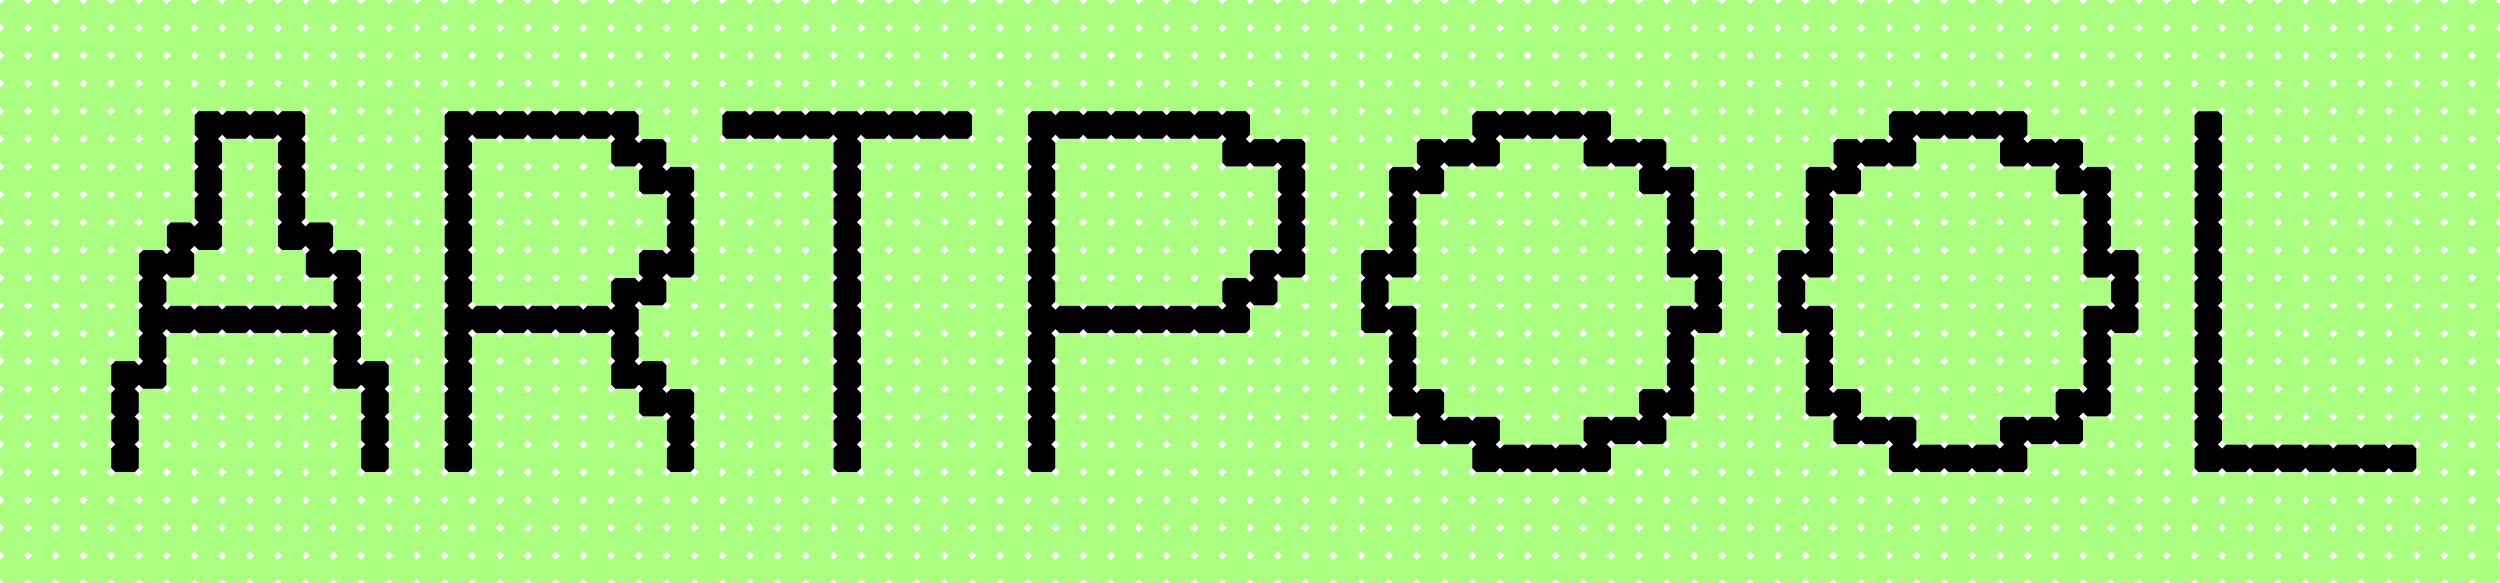
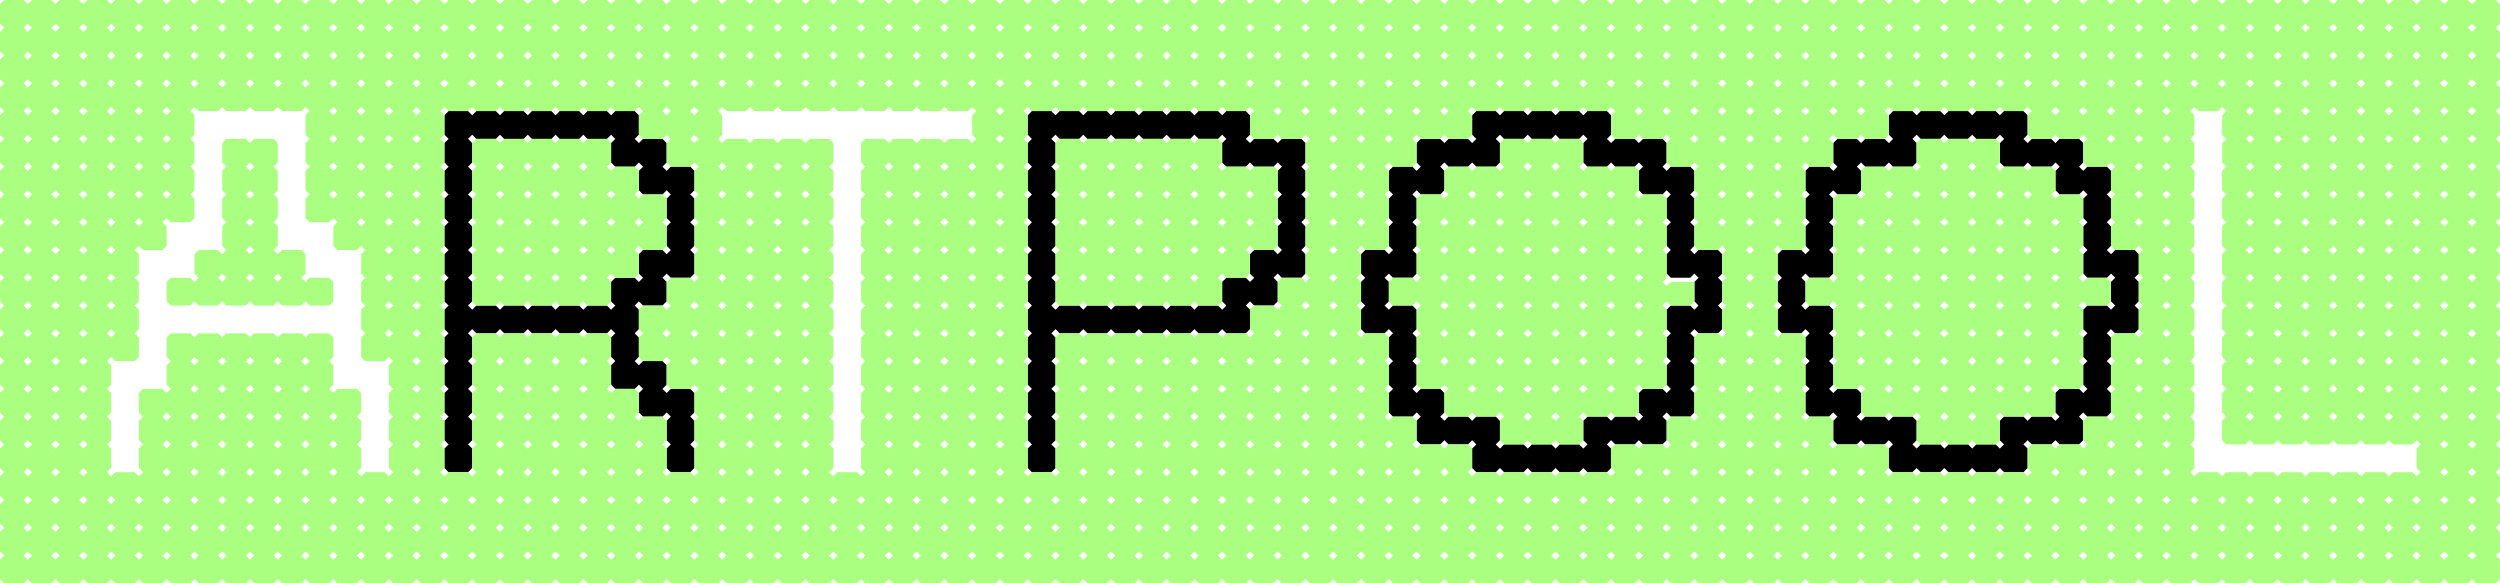
<svg xmlns="http://www.w3.org/2000/svg" id="Layer_1" data-name="Layer 1" viewBox="0 0 1401.96 327.11">
  <defs>
    <style>.cls-1{fill:#abff80;}</style>
  </defs>
  <path d="M991.12,467.56V456.67l-2.34-2.34H977.89l-2.34,2.34-2.35-2.34H962.31L960,456.67l-2.35-2.34h0L960,452V441.1l-2.35-2.35H946.74l-2.35,2.35-2.34-2.35H931.16l-2.34,2.35-2.35-2.35H915.58l-2.34,2.35-2.35-2.35H900l-2.35,2.35-2.34-2.35H884.43l-2.34,2.35-2.35-2.35H868.85l-2.34,2.35-2.35-2.35H853.28l-2.35,2.35-2.34-2.35H837.7l-2.34,2.35V452l2.34,2.35h0l-2.34,2.34v10.89l2.34,2.35h0l-2.34,2.34v10.89l2.34,2.34-2.34,2.35v10.88l2.34,2.35-2.34,2.34v10.89l2.34,2.35h0L835.36,519v10.89l2.34,2.34h0l-2.34,2.35v10.88l2.34,2.35h0l-2.34,2.34V561l2.34,2.34h0l-2.34,2.35V576.6l2.34,2.34-2.34,2.35v10.88l2.34,2.35h0l-2.34,2.34v10.89l2.34,2.34h0l-2.34,2.35v10.89l2.34,2.34h0L835.36,628V638.9l2.34,2.35h10.89l2.34-2.35V628l-2.34-2.35h0l2.34-2.34V612.44l-2.34-2.35h0l2.34-2.34V596.86l-2.34-2.34h0l2.34-2.35V581.29l-2.34-2.35,2.34-2.34V565.71l-2.34-2.35,2.34-2.34,2.35,2.34h10.88l2.35-2.34,2.34,2.34h10.89l2.35-2.34,2.34,2.34h10.89l2.34-2.34,2.35,2.34h10.88l2.35-2.34,2.34,2.34h10.89l2.35-2.34,2.34,2.34h10.89l2.34-2.34,2.35,2.34h10.88L960,561V550.13l-2.35-2.34h0l2.35-2.35,2.34,2.35H973.2l2.35-2.35V534.56l-2.35-2.35,2.35-2.34,2.34,2.34h10.89l2.34-2.34V519l-2.34-2.34h0l2.34-2.35V503.4l-2.34-2.34,2.34-2.35V487.83l-2.34-2.35,2.34-2.34V472.25l-2.34-2.34h0Zm-13.23,2.35-2.34,2.34v10.89l2.34,2.34-2.34,2.35v10.88l2.34,2.35-2.34,2.34v10.89l2.34,2.35h0L975.55,519l-2.35-2.34H962.31L960,519v10.89l2.34,2.34L960,534.56l-2.35-2.35H946.74l-2.35,2.35v10.88l2.35,2.35h0l-2.35,2.34-2.34-2.34H931.16l-2.34,2.34-2.35-2.34H915.58l-2.34,2.34-2.35-2.34H900l-2.35,2.34-2.34-2.34H884.43l-2.34,2.34-2.35-2.34H868.85l-2.34,2.34-2.35-2.34H853.28l-2.35,2.34-2.34-2.34,2.34-2.35V534.56l-2.34-2.35h0l2.34-2.34V519l-2.34-2.34h0l2.34-2.35V503.4l-2.34-2.34,2.34-2.35V487.83l-2.34-2.35,2.34-2.34V472.25l-2.34-2.34h0l2.34-2.35V456.67l-2.34-2.34h0l2.34-2.35,2.35,2.35h10.88l2.35-2.35,2.34,2.35h10.89l2.35-2.35,2.34,2.35h10.89l2.34-2.35,2.35,2.35h10.88l2.35-2.35,2.34,2.35h10.89l2.35-2.35,2.34,2.35h10.89l2.34-2.35,2.35,2.35-2.35,2.34v10.89l2.35,2.35h10.88l2.35-2.35,2.34,2.35H973.2l2.35-2.35,2.34,2.35Z" transform="translate(-259.02 -376.45)" />
  <path d="M1224.77,519l-2.34-2.34h-10.89l-2.35,2.34-2.34-2.34h0l2.34-2.35V503.4l-2.34-2.34h0l2.34-2.35V487.83l-2.34-2.35,2.34-2.34V472.25l-2.34-2.34H1196l-2.34,2.34-2.35-2.34h0l2.35-2.35V456.67l-2.35-2.34h-10.88l-2.35,2.34-2.34-2.34h-10.89l-2.34,2.34-2.35-2.34,2.35-2.35V441.1l-2.35-2.35h-10.89l-2.34,2.35-2.35-2.35h-10.88l-2.35,2.35-2.34-2.35h-10.89l-2.34,2.35-2.35-2.35H1102.5l-2.34,2.35-2.35-2.35h-10.88l-2.35,2.35V452l2.35,2.35h0l-2.35,2.34-2.34-2.34h-10.89l-2.34,2.34-2.35-2.34h-10.89l-2.34,2.34v10.89l2.34,2.35h0l-2.34,2.34-2.35-2.34H1040.2l-2.35,2.34v10.89l2.35,2.34-2.35,2.35v10.88l2.35,2.35h0l-2.35,2.34v10.89l2.35,2.35h0l-2.35,2.34-2.34-2.34h-10.89l-2.34,2.34v10.89l2.34,2.34-2.34,2.35v10.88l2.34,2.35-2.34,2.34V561l2.34,2.34h10.89l2.34-2.34,2.35,2.34-2.35,2.35V576.6l2.35,2.34-2.35,2.35v10.88l2.35,2.35-2.35,2.34v10.89l2.35,2.34h10.88l2.35-2.34,2.34,2.34-2.34,2.35v10.89l2.34,2.34h10.89l2.35-2.34,2.34,2.34h10.89l2.34-2.34,2.35,2.34h0l-2.35,2.35V638.9l2.35,2.35h10.88l2.35-2.35,2.34,2.35h10.89l2.35-2.35,2.34,2.35H1129l2.34-2.35,2.35,2.35h10.88l2.35-2.35,2.34,2.35h10.89l2.34-2.35V628l-2.34-2.35h0l2.34-2.34,2.35,2.34h10.89l2.34-2.34,2.35,2.34h10.88l2.35-2.34V612.44l-2.35-2.35,2.35-2.34,2.34,2.34h10.89l2.34-2.34V596.86l-2.34-2.34,2.34-2.35V581.29l-2.34-2.35h0l2.34-2.34V565.71l-2.34-2.35h0l2.34-2.34,2.35,2.34h10.89l2.34-2.34V550.13l-2.34-2.34h0l2.34-2.35V534.56l-2.34-2.35,2.34-2.34Zm-13.23,28.81h0l-2.35,2.34-2.34-2.34H1196l-2.34,2.34V561l2.34,2.34-2.34,2.35V576.6l2.34,2.34-2.34,2.35v10.88l2.34,2.35-2.34,2.34-2.35-2.34h-10.88l-2.35,2.34v10.89l2.35,2.34h0l-2.35,2.35-2.34-2.35h-10.89l-2.35,2.35-2.34-2.35h-10.89l-2.34,2.35v10.89l2.34,2.34h0l-2.34,2.35-2.35-2.35h-10.88l-2.35,2.35-2.34-2.35h-10.89l-2.34,2.35-2.35-2.35H1102.5l-2.34,2.35-2.35-2.35h0l2.35-2.34V612.44l-2.35-2.35h-10.88l-2.35,2.35-2.34-2.35h-10.89l-2.34,2.35-2.35-2.35,2.35-2.34V596.86l-2.35-2.34h-10.89l-2.34,2.34-2.35-2.34,2.35-2.35V581.29l-2.35-2.35,2.35-2.34V565.71l-2.35-2.35,2.35-2.34V550.13l-2.35-2.34H1040.2l-2.35,2.34-2.34-2.34,2.34-2.35V534.56l-2.34-2.35h0l2.34-2.34,2.35,2.34h10.88l2.35-2.34V519l-2.35-2.34h0l2.35-2.35V503.4l-2.35-2.34,2.35-2.35V487.83l-2.35-2.35,2.35-2.34,2.34,2.34h10.89l2.35-2.34V472.25l-2.35-2.34h0l2.35-2.35,2.34,2.35h10.89l2.34-2.35,2.35,2.35h10.88l2.35-2.35V456.67l-2.35-2.34h0l2.35-2.35,2.34,2.35h10.89l2.35-2.35,2.34,2.35H1129l2.34-2.35,2.35,2.35h10.88l2.35-2.35,2.34,2.35-2.34,2.34v10.89l2.34,2.35h10.89l2.35-2.35,2.34,2.35h10.89l2.34-2.35h0l2.35,2.35h0l-2.35,2.34v10.89l2.35,2.34h10.88l2.35-2.34,2.34,2.34-2.34,2.35v10.88l2.34,2.35h0l-2.34,2.34v10.89l2.34,2.35-2.34,2.34v10.89l2.34,2.34h10.89l2.34-2.34,2.35,2.34h0l-2.35,2.35v10.88Z" transform="translate(-259.02 -376.45)" />
  <path d="M1458.42,529.87V519l-2.34-2.34h-10.89l-2.35,2.34-2.34-2.34h0l2.34-2.35V503.4l-2.34-2.34h0l2.34-2.35V487.83l-2.34-2.35,2.34-2.34V472.25l-2.34-2.34h-10.89l-2.34,2.34-2.35-2.34h0l2.35-2.35V456.67l-2.35-2.34H1414l-2.35,2.34-2.34-2.34h-10.89l-2.35,2.34-2.34-2.34h0l2.34-2.35V441.1l-2.34-2.35h-10.89l-2.34,2.35-2.35-2.35h-10.88L1365,441.1l-2.34-2.35h-10.89l-2.35,2.35-2.34-2.35h-10.89l-2.34,2.35-2.35-2.35h-10.88l-2.35,2.35V452l2.35,2.35h0l-2.35,2.34-2.34-2.34H1305l-2.34,2.34-2.35-2.34h-10.89l-2.34,2.34v10.89l2.34,2.35h0l-2.34,2.34-2.35-2.34h-10.88l-2.35,2.34v10.89l2.35,2.34-2.35,2.35v10.88l2.35,2.35h0l-2.35,2.34v10.89l2.35,2.35h0L1271.5,519l-2.34-2.34h-10.89l-2.35,2.34v10.89l2.35,2.34h0l-2.35,2.35v10.88l2.35,2.35h0l-2.35,2.34V561l2.35,2.34h10.89l2.34-2.34,2.35,2.34h0l-2.35,2.35V576.6l2.35,2.34-2.35,2.35v10.88l2.35,2.35-2.35,2.34v10.89l2.35,2.34h10.88l2.35-2.34,2.34,2.34-2.34,2.35v10.89l2.34,2.34h10.89l2.34-2.34,2.35,2.34h10.89l2.34-2.34,2.35,2.34h0l-2.35,2.35V638.9l2.35,2.35h10.88l2.35-2.35,2.34,2.35H1347l2.34-2.35,2.35,2.35h10.89l2.34-2.35,2.35,2.35h10.88l2.35-2.35,2.34,2.35h10.89l2.34-2.35V628l-2.34-2.35h0l2.34-2.34,2.35,2.34h10.89l2.34-2.34,2.35,2.34h10.88l2.35-2.34V612.44l-2.35-2.35,2.35-2.34,2.34,2.34h10.89l2.34-2.34V596.86l-2.34-2.34,2.34-2.35V581.29l-2.34-2.35,2.34-2.34V565.71l-2.34-2.35h0l2.34-2.34,2.35,2.34h10.89l2.34-2.34V550.13l-2.34-2.34h0l2.34-2.35V534.56l-2.34-2.35h0Zm-13.23,2.34-2.35,2.35v10.88l2.35,2.35h0l-2.35,2.34-2.34-2.34h-10.89l-2.34,2.34V561l2.34,2.34h0l-2.34,2.35V576.6l2.34,2.34-2.34,2.35v10.88l2.34,2.35-2.34,2.34-2.35-2.34H1414l-2.35,2.34v10.89l2.35,2.34h0l-2.35,2.35-2.34-2.35h-10.89l-2.35,2.35-2.34-2.35h-10.89l-2.34,2.35v10.89l2.34,2.34h0l-2.34,2.35-2.35-2.35h-10.88L1365,628l-2.34-2.35h-10.89l-2.35,2.35-2.34-2.35h-10.89l-2.34,2.35-2.35-2.35,2.35-2.34V612.44l-2.35-2.35h-10.88l-2.35,2.35-2.34-2.35H1305l-2.35,2.35-2.34-2.35h0l2.34-2.34V596.86l-2.34-2.34h-10.89l-2.34,2.34-2.35-2.34,2.35-2.35V581.29l-2.35-2.35,2.35-2.34V565.71l-2.35-2.35,2.35-2.34V550.13l-2.35-2.34h-10.88l-2.35,2.34-2.34-2.34h0l2.34-2.35V534.56l-2.34-2.35h0l2.34-2.34,2.35,2.34h10.88l2.35-2.34V519l-2.35-2.34h0l2.35-2.35V503.4l-2.35-2.34h0l2.35-2.35V487.83l-2.35-2.35,2.35-2.34,2.34,2.34h10.89l2.34-2.34V472.25l-2.34-2.34h0l2.35-2.35,2.34,2.35h10.89l2.34-2.35h0l2.35,2.35h10.88l2.35-2.35V456.67l-2.35-2.34h0l2.35-2.35,2.34,2.35H1347l2.34-2.35,2.35,2.35h10.89L1365,452l2.35,2.35h10.88l2.35-2.35,2.34,2.35h0l-2.34,2.34v10.89l2.34,2.35h10.89l2.34-2.35,2.35,2.35h10.89l2.34-2.35,2.35,2.35h0l-2.35,2.34v10.89l2.35,2.34h10.88l2.35-2.34,2.34,2.34-2.34,2.35v10.88l2.34,2.35h0l-2.34,2.34v10.89l2.34,2.35h0l-2.34,2.34v10.89l2.34,2.34h10.89l2.34-2.34,2.35,2.34Z" transform="translate(-259.02 -376.45)" />
-   <polygon points="1352.82 249.23 1341.93 249.23 1339.59 251.57 1337.24 249.23 1326.36 249.23 1324.01 251.57 1321.67 249.23 1310.78 249.23 1308.44 251.57 1306.09 249.23 1295.2 249.23 1292.86 251.57 1290.52 249.23 1279.63 249.23 1277.28 251.57 1274.94 249.23 1264.05 249.23 1261.71 251.57 1259.36 249.23 1248.47 249.23 1246.13 251.57 1243.79 249.23 1243.79 249.23 1246.13 246.88 1246.13 235.99 1243.79 233.65 1243.79 233.65 1246.13 231.3 1246.13 220.42 1243.79 218.07 1246.13 215.73 1246.13 204.84 1243.79 202.5 1246.13 200.15 1246.13 189.26 1243.79 186.92 1243.79 186.92 1246.13 184.57 1246.13 173.69 1243.79 171.34 1243.79 171.34 1246.13 169 1246.13 158.11 1243.79 155.77 1243.79 155.77 1246.13 153.42 1246.13 142.53 1243.79 140.19 1243.79 140.19 1246.13 137.84 1246.13 126.96 1243.79 124.61 1243.79 124.61 1246.13 122.27 1246.13 111.38 1243.79 109.04 1246.13 106.69 1246.13 95.81 1243.79 93.46 1243.85 93.46 1246.19 91.11 1246.19 80.23 1243.85 77.88 1243.79 77.88 1246.13 75.54 1246.13 64.65 1243.79 62.31 1232.9 62.31 1230.55 64.65 1230.55 75.54 1232.9 77.88 1232.96 77.88 1230.62 80.23 1230.62 91.11 1232.96 93.46 1232.9 93.46 1230.55 95.81 1230.55 106.69 1232.9 109.04 1230.55 111.38 1230.55 122.27 1232.9 124.61 1232.9 124.61 1230.55 126.96 1230.55 137.84 1232.9 140.19 1232.9 140.19 1230.55 142.53 1230.55 153.42 1232.9 155.77 1232.9 155.77 1230.55 158.11 1230.55 169 1232.9 171.34 1232.9 171.34 1230.55 173.69 1230.55 184.57 1232.9 186.92 1232.9 186.92 1230.55 189.26 1230.55 200.15 1232.9 202.5 1230.55 204.84 1230.55 215.73 1232.9 218.07 1230.55 220.42 1230.55 231.3 1232.9 233.65 1232.9 233.65 1230.55 235.99 1230.55 246.88 1232.9 249.23 1232.9 249.23 1230.55 251.57 1230.55 262.46 1232.9 264.8 1243.79 264.8 1246.13 262.46 1248.47 264.8 1259.36 264.8 1261.71 262.46 1264.05 264.8 1274.94 264.8 1277.28 262.46 1279.63 264.8 1290.52 264.8 1292.86 262.46 1295.2 264.8 1306.09 264.8 1308.44 262.46 1310.78 264.8 1321.67 264.8 1324.01 262.46 1326.36 264.8 1337.24 264.8 1339.59 262.46 1341.93 264.8 1352.82 264.8 1355.17 262.46 1355.17 251.57 1352.82 249.23" />
  <path d="M632.86,529.87l2.34,2.34h10.89l2.35-2.34V519l-2.35-2.34h0l2.35-2.35V503.4l-2.35-2.34,2.35-2.35V487.83l-2.35-2.35,2.35-2.34V472.25l-2.35-2.34H635.2l-2.34,2.34-2.35-2.34h0l2.35-2.35V456.67l-2.35-2.34H619.63l-2.35,2.34-2.34-2.34h0l2.34-2.35V441.1l-2.34-2.35H604.05l-2.34,2.35-2.35-2.35H588.48l-2.35,2.35-2.35-2.35H572.9l-2.35,2.35-2.34-2.35H557.32L555,441.1l-2.35-2.35H541.75l-2.35,2.35-2.35-2.35H526.17l-2.35,2.35-2.34-2.35H510.59l-2.34,2.35V452l2.34,2.35h0l-2.34,2.34v10.89l2.34,2.35h0l-2.34,2.34v10.89l2.34,2.34-2.34,2.35v10.88l2.34,2.35-2.34,2.34v10.89l2.34,2.35L508.25,519v10.89l2.34,2.34h0l-2.34,2.35v10.88l2.34,2.35-2.34,2.34V561l2.34,2.34h0l-2.34,2.35V576.6l2.34,2.34-2.34,2.35v10.88l2.34,2.35h0l-2.34,2.34v10.89l2.34,2.34-2.34,2.35v10.89l2.34,2.34L508.25,628V638.9l2.34,2.35h10.89l2.34-2.35V628l-2.34-2.35,2.34-2.34V612.44l-2.34-2.35,2.34-2.34V596.86l-2.34-2.34h0l2.34-2.35V581.29l-2.34-2.35,2.34-2.34V565.71l-2.34-2.35h0l2.34-2.34,2.35,2.34h10.88L539.4,561l2.35,2.34h10.88L555,561l2.34,2.34h10.89l2.34-2.34,2.35,2.34h10.88l2.35-2.34,2.34,2.34h10.89l2.35-2.34,2.34,2.34-2.34,2.35V576.6l2.34,2.34-2.34,2.35v10.88l2.34,2.35h10.89l2.34-2.35,2.35,2.35h0l-2.35,2.34v10.89l2.35,2.34h10.88l2.35-2.34,2.34,2.34h0l-2.34,2.35v10.89l2.34,2.34h0L632.86,628V638.9l2.34,2.35h10.89l2.35-2.35V628l-2.35-2.35h0l2.35-2.34V612.44l-2.35-2.35h0l2.35-2.34V596.86l-2.35-2.34H635.2l-2.34,2.34-2.35-2.34h0l2.35-2.35V581.29l-2.35-2.35H619.63l-2.35,2.35-2.34-2.35,2.34-2.34V565.71l-2.34-2.35,2.34-2.34V550.13l-2.34-2.34,2.34-2.35,2.35,2.35h10.88l2.35-2.35V534.56l-2.35-2.35h0Zm-13.23-13.23L617.28,519v10.89l2.35,2.34h0l-2.35,2.35-2.34-2.35H604.05l-2.34,2.35v10.88l2.34,2.35-2.34,2.34-2.35-2.34H588.47l-2.34,2.34-2.35-2.34H572.9l-2.35,2.34-2.34-2.34H557.32L555,550.13l-2.35-2.34H541.75l-2.35,2.34-2.35-2.34H526.17l-2.35,2.34-2.34-2.34,2.34-2.35V534.56l-2.34-2.35h0l2.34-2.34V519l-2.34-2.34,2.34-2.35V503.4l-2.34-2.34,2.34-2.35V487.83l-2.34-2.35,2.34-2.34V472.25l-2.34-2.34h0l2.34-2.35V456.67l-2.34-2.34,2.34-2.35,2.35,2.35h10.88L539.4,452l2.35,2.35h10.88L555,452l2.34,2.35h10.89l2.34-2.35,2.35,2.35h10.88l2.35-2.35,2.35,2.35h10.88l2.35-2.35,2.34,2.35-2.34,2.34v10.89l2.34,2.35h10.89l2.34-2.35,2.35,2.35h0l-2.35,2.34v10.89l2.35,2.34h10.88l2.35-2.34,2.34,2.34-2.34,2.35v10.88l2.34,2.35-2.34,2.34v10.89l2.34,2.35h0L632.86,519l-2.35-2.34Z" transform="translate(-259.02 -376.45)" />
-   <polygon points="542.84 62.31 531.95 62.31 529.61 64.65 527.26 62.31 516.37 62.31 514.03 64.65 511.68 62.31 500.8 62.31 498.45 64.65 496.11 62.31 485.22 62.31 482.88 64.65 480.53 62.31 469.64 62.31 467.3 64.65 464.95 62.31 454.07 62.31 451.72 64.65 449.38 62.31 438.49 62.31 436.15 64.65 433.8 62.31 422.91 62.31 420.57 64.65 418.22 62.31 407.34 62.31 404.99 64.65 404.99 75.54 407.34 77.88 418.22 77.88 420.57 75.54 422.91 77.88 433.8 77.88 436.15 75.54 438.49 77.88 449.38 77.88 451.72 75.54 454.07 77.88 464.95 77.88 467.3 75.54 469.64 77.88 467.3 80.23 467.3 91.11 469.64 93.46 469.64 93.46 467.3 95.81 467.3 106.69 469.64 109.04 467.3 111.38 467.3 122.27 469.64 124.61 467.3 126.96 467.3 137.84 469.64 140.19 467.3 142.53 467.3 153.42 469.64 155.77 469.64 155.77 467.3 158.11 467.3 169 469.64 171.34 467.3 173.69 467.3 184.57 469.64 186.92 467.3 189.26 467.3 200.15 469.64 202.5 467.3 204.84 467.3 215.73 469.64 218.07 469.64 218.07 467.3 220.42 467.3 231.3 469.64 233.65 469.64 233.65 467.3 235.99 467.3 246.88 469.64 249.23 469.64 249.23 467.3 251.57 467.3 262.46 469.64 264.8 480.53 264.8 482.88 262.46 482.88 251.57 480.53 249.23 480.53 249.23 482.88 246.88 482.88 235.99 480.53 233.65 480.53 233.65 482.88 231.3 482.88 220.42 480.53 218.07 480.53 218.07 482.88 215.73 482.88 204.84 480.53 202.5 482.88 200.15 482.88 189.26 480.53 186.92 482.88 184.57 482.88 173.69 480.53 171.34 482.88 169 482.88 158.11 480.53 155.77 480.53 155.77 482.88 153.42 482.88 142.53 480.53 140.19 482.88 137.84 482.88 126.96 480.53 124.61 482.88 122.27 482.88 111.38 480.53 109.04 482.88 106.69 482.88 95.81 480.53 93.46 480.53 93.46 482.88 91.11 482.88 80.23 480.53 77.88 482.88 75.54 485.22 77.88 496.11 77.88 498.45 75.54 500.8 77.88 511.68 77.88 514.03 75.54 516.37 77.88 527.26 77.88 529.61 75.54 531.95 77.88 542.84 77.88 545.18 75.54 545.18 64.65 542.84 62.31" />
-   <path d="M477.09,612.44l-2.34-2.35,2.34-2.34V596.86l-2.34-2.34,2.34-2.35V581.29l-2.34-2.35H463.86l-2.34,2.35-2.35-2.35,2.35-2.34V565.71l-2.35-2.35,2.35-2.34V550.13l-2.35-2.34,2.35-2.35V534.56l-2.35-2.35h0l2.35-2.34V519l-2.35-2.34H448.29L445.94,519l-2.34-2.34,2.34-2.35V503.4l-2.34-2.34H432.71l-2.35,2.34L428,501.06l2.34-2.35V487.83L428,485.48l2.34-2.34V472.25L428,469.91l2.34-2.35V456.67L428,454.33l2.34-2.35V441.1L428,438.75H417.13l-2.34,2.35-2.35-2.35H401.56l-2.35,2.35-2.34-2.35H386l-2.35,2.35-2.34-2.35H370.4l-2.34,2.35V452l2.34,2.35-2.34,2.34v10.89l2.34,2.35-2.34,2.34v10.89l2.34,2.34-2.34,2.35v10.88l2.34,2.35-2.34,2.34-2.35-2.34H354.83l-2.35,2.34v10.89l2.35,2.35L352.48,519l-2.34-2.34H339.25L336.9,519v10.89l2.35,2.34-2.35,2.35v10.88l2.35,2.35-2.35,2.34V561l2.35,2.34-2.35,2.35V576.6l2.35,2.34-2.35,2.35-2.34-2.35H323.67l-2.34,2.35v10.88l2.34,2.35-2.34,2.34v10.89l2.34,2.34-2.34,2.35v10.89l2.34,2.34L321.33,628V638.9l2.34,2.35h10.89l2.34-2.35V628l-2.34-2.35,2.34-2.34V612.44l-2.34-2.35,2.34-2.34V596.86l-2.34-2.34,2.34-2.35,2.35,2.35h10.89l2.34-2.35V581.29l-2.34-2.35,2.34-2.34V565.71l-2.34-2.35,2.34-2.34,2.35,2.34h10.88l2.35-2.34,2.34,2.34h10.89l2.34-2.34,2.35,2.34h10.89l2.34-2.34,2.35,2.34h10.88l2.35-2.34,2.34,2.34H428l2.34-2.34,2.35,2.34H443.6l2.34-2.34,2.35,2.34h0l-2.35,2.35V576.6l2.35,2.34-2.35,2.35v10.88l2.35,2.35h10.88l2.35-2.35,2.34,2.35-2.34,2.34v10.89l2.34,2.34-2.34,2.35v10.89l2.34,2.34L461.52,628V638.9l2.34,2.35h10.89l2.34-2.35V628l-2.34-2.35,2.34-2.34Zm-28.8-80.23-2.35,2.35v10.88l2.35,2.35-2.35,2.34-2.34-2.34H432.71l-2.35,2.34L428,547.79H417.13l-2.34,2.34-2.35-2.34H401.56l-2.35,2.34-2.34-2.34H386l-2.35,2.34-2.34-2.34H370.4l-2.34,2.34-2.35-2.34H354.83l-2.35,2.34-2.34-2.34,2.34-2.35V534.56l-2.34-2.35,2.34-2.34,2.35,2.34h10.88l2.35-2.34V519l-2.35-2.34,2.35-2.35,2.34,2.35h10.89l2.34-2.35V503.4l-2.34-2.34,2.34-2.35V487.83l-2.34-2.35,2.34-2.34V472.25l-2.34-2.34,2.34-2.35V456.67l-2.34-2.34,2.34-2.35,2.35,2.35h10.89l2.34-2.35,2.35,2.35h10.88l2.35-2.35,2.34,2.35-2.34,2.34v10.89l2.34,2.35-2.34,2.34v10.89l2.34,2.34-2.34,2.35v10.88l2.34,2.35-2.34,2.34v10.89l2.34,2.35H428l2.34-2.35,2.35,2.35L430.36,519v10.89l2.35,2.34H443.6l2.34-2.34,2.35,2.34Z" transform="translate(-259.02 -376.45)" />
  <path class="cls-1" d="M850.93,519v10.89l2.35,2.34h0l-2.35,2.35v10.88l2.35,2.35h10.88l2.35-2.35,2.34,2.35h10.89l2.35-2.35,2.34,2.35h10.89l2.34-2.35,2.35,2.35h10.88l2.35-2.35,2.34,2.35h10.89l2.35-2.35,2.34,2.35h10.89l2.34-2.35V534.56l-2.34-2.35h0l2.34-2.34,2.35,2.34h10.88l2.35-2.34V519l-2.35-2.34h0l2.35-2.35,2.34,2.35H973.2l2.35-2.35V503.4l-2.35-2.34,2.35-2.35V487.83l-2.35-2.35,2.35-2.34V472.25l-2.35-2.34H962.31L960,472.25l-2.35-2.34H946.74l-2.35,2.34-2.34-2.34h0l2.34-2.35V456.67l-2.34-2.34H931.16l-2.34,2.34-2.35-2.34H915.58l-2.34,2.34-2.35-2.34H900l-2.35,2.34-2.34-2.34H884.43l-2.34,2.34-2.35-2.34H868.85l-2.34,2.34-2.35-2.34H853.28l-2.35,2.34v10.89l2.35,2.35h0l-2.35,2.34v10.89l2.35,2.34-2.35,2.35v10.88l2.35,2.35-2.35,2.34v10.89l2.35,2.35Zm109-35.84,2.34,2.34L960,487.83l-2.35-2.35Zm0,15.57,2.34,2.35L960,503.4l-2.35-2.34ZM944.39,519l-2.34-2.34,2.34-2.35,2.35,2.35Zm0-35.84,2.35,2.34-2.35,2.35-2.34-2.35Zm0,15.57,2.35,2.35-2.35,2.34-2.34-2.34Zm-13.23,33.5-2.34,2.35-2.35-2.35h0l2.35-2.34,2.34,2.34Zm-4.69-15.57,2.35-2.35,2.34,2.35h0L928.82,519l-2.35-2.34Zm0-46.73,2.35-2.35,2.34,2.35h0l-2.34,2.34-2.35-2.34Zm2.35,13.23,2.34,2.34-2.34,2.35-2.35-2.35Zm0,15.57,2.34,2.35-2.34,2.34-2.35-2.34Zm-13.24,33.5-2.34,2.35-2.35-2.35h0l2.35-2.34,2.34,2.34Zm-4.69-15.57,2.35-2.35,2.34,2.35L913.24,519l-2.35-2.34Zm0-46.73,2.35-2.35,2.34,2.35h0l-2.34,2.34-2.35-2.34Zm2.35,13.23,2.34,2.34-2.34,2.35-2.35-2.35Zm0,15.57,2.34,2.35-2.34,2.34-2.35-2.34ZM900,532.21l-2.35,2.35-2.34-2.35h0l2.34-2.34,2.35,2.34Zm-4.69-15.57,2.34-2.35,2.35,2.35h0L897.66,519Zm0-46.73,2.34-2.35,2.35,2.35h0l-2.35,2.34-2.34-2.34Zm2.34,13.23,2.35,2.34-2.35,2.35-2.34-2.35Zm0,15.57,2.35,2.35-2.35,2.34-2.34-2.34Zm-13.23,33.5-2.34,2.35-2.35-2.35h0l2.35-2.34,2.34,2.34Zm-4.69-15.57,2.35-2.35,2.34,2.35L882.09,519l-2.35-2.34Zm0-46.73,2.35-2.35,2.34,2.35h0l-2.34,2.34-2.35-2.34Zm2.35,13.23,2.34,2.34-2.34,2.35-2.35-2.35Zm0,15.57,2.34,2.35-2.34,2.34-2.35-2.34Zm-13.24,33.5-2.34,2.35-2.35-2.35h0l2.35-2.34,2.34,2.34Zm-4.69-15.57,2.35-2.35,2.34,2.35h0L866.51,519Zm0-46.73,2.35-2.35,2.34,2.35h0l-2.34,2.34-2.35-2.34Zm2.35,13.23,2.34,2.34-2.34,2.35-2.35-2.35Zm0,15.57,2.34,2.35-2.34,2.34-2.35-2.34Z" transform="translate(-259.02 -376.45)" />
-   <path class="cls-1" d="M1082.24,469.91h-10.89l-2.34,2.34v10.89l2.34,2.34-2.34,2.35-2.35-2.35h-10.89l-2.34,2.35v10.88l2.34,2.35h0l-2.34,2.34v10.89l2.34,2.35-2.34,2.34v10.89l2.34,2.34h0l-2.34,2.35-2.35-2.35H1040.2l-2.35,2.35v10.88l2.35,2.35h10.88l2.35-2.35,2.34,2.35-2.34,2.34V561l2.34,2.34-2.34,2.35V576.6l2.34,2.34-2.34,2.35v10.88l2.34,2.35h10.89l2.35-2.35,2.34,2.35-2.34,2.34v10.89l2.34,2.34h10.89l2.34-2.34,2.35,2.34h10.88l2.35-2.34,2.34,2.34-2.34,2.35v10.89l2.34,2.34h10.89l2.34-2.34,2.35,2.34H1129l2.34-2.34,2.35,2.34h10.88l2.35-2.34V612.44l-2.35-2.35h0l2.35-2.34,2.34,2.34h10.89l2.34-2.34,2.35,2.34h10.89l2.34-2.34V596.86l-2.34-2.34,2.34-2.35,2.35,2.35h10.88l2.35-2.35V581.29l-2.35-2.35h0l2.35-2.34V565.71l-2.35-2.35h0l2.35-2.34V550.13l-2.35-2.34,2.35-2.35,2.34,2.35h10.89l2.34-2.35V534.56l-2.34-2.35H1196l-2.34,2.35-2.35-2.35,2.35-2.34V519l-2.35-2.34h0l2.35-2.35V503.4l-2.35-2.34h0l2.35-2.35V487.83l-2.35-2.35h-10.88l-2.35,2.35-2.34-2.35,2.34-2.34V472.25l-2.34-2.34h-10.89l-2.35,2.34-2.34-2.34h-10.89l-2.34,2.34-2.35-2.34h0l2.35-2.35V456.67l-2.35-2.34h-10.88l-2.35,2.34-2.34-2.34h-10.89l-2.34,2.34-2.35-2.34H1102.5l-2.34,2.34v10.89l2.34,2.35h0l-2.34,2.34-2.35-2.34h-10.88l-2.35,2.34Zm-15.58,46.73,2.35-2.35,2.34,2.35L1069,519l-2.35-2.34Zm2.35,64.65-2.35-2.35,2.35-2.34,2.34,2.34Zm0-15.58-2.35-2.35L1069,561l2.34,2.34Zm-2.35-17.92,2.35-2.35,2.34,2.35-2.34,2.34Zm4.69-15.58-2.34,2.35-2.35-2.35,2.35-2.34,2.34,2.34Zm0-31.15L1069,503.4l-2.35-2.34h0l2.35-2.35,2.34,2.35Zm75.54,95.8-2.35-2.34h0l2.35-2.35,2.34,2.35Zm15.57,0-2.34-2.34,2.34-2.35,2.35,2.35Zm13.24-80.22,2.34-2.35,2.35,2.35L1178,519l-2.34-2.34Zm2.34,64.65-2.34-2.35h0l2.34-2.34,2.35,2.34Zm0-15.58-2.34-2.35h0L1178,561l2.35,2.34Zm-2.34-17.92,2.34-2.35,2.35,2.35-2.35,2.34Zm4.69-15.58-2.35,2.35-2.34-2.35,2.34-2.34,2.35,2.34Zm-4.69-31.15,2.34-2.35,2.35,2.35h0L1178,503.4l-2.34-2.34Zm-10.89,77.88-2.35,2.35-2.34-2.35h0l2.35-2.34,2.34,2.34Zm0-15.58-2.34,2.35-2.35-2.35h0l2.34-2.34,2.35,2.34Zm-2.35-17.92,2.35,2.35-2.35,2.34-2.34-2.34Zm-2.34-13.23,2.34-2.34,2.35,2.34-2.35,2.35Zm2.34-49.07,2.35,2.34-2.35,2.35-2.34-2.35Zm-2.34,17.92,2.34-2.35,2.35,2.35h0l-2.35,2.34-2.34-2.34Zm2.34,13.23,2.35,2.35h0l-2.35,2.34-2.34-2.34h0Zm-13.23,64.65-2.34,2.35-2.35-2.35h0l2.35-2.34,2.34,2.34Zm0-15.58-2.34,2.35-2.35-2.35h0l2.35-2.34,2.34,2.34Zm-2.34-17.92,2.34,2.35-2.34,2.34-2.35-2.34Zm-2.35-13.23,2.35-2.34,2.34,2.34-2.34,2.35Zm2.35-49.07,2.34,2.34-2.34,2.35-2.35-2.35Zm-2.35,17.92,2.35-2.35,2.34,2.35h0l-2.34,2.34-2.35-2.34Zm2.35,13.23,2.34,2.35h0l-2.34,2.34-2.35-2.34h0Zm-13.23,64.65-2.35,2.35-2.34-2.35,2.34-2.34,2.35,2.34Zm0,15.58-2.35,2.34-2.34-2.34,2.34-2.35ZM1129,563.36l2.34-2.34,2.35,2.34h0l-2.35,2.35Zm2.34-95.8,2.35,2.35h0l-2.35,2.34-2.34-2.34Zm0,15.58,2.35,2.34-2.35,2.35-2.34-2.35ZM1129,501.06l2.34-2.35,2.35,2.35h0l-2.35,2.34-2.34-2.34Zm2.34,13.23,2.35,2.35h0l-2.35,2.34-2.34-2.34h0ZM1129,532.21l2.34-2.34,2.35,2.34-2.35,2.35-2.34-2.35Zm2.34,13.23,2.35,2.35-2.35,2.34-2.34-2.34h0ZM1129,610.09l2.34-2.34,2.35,2.34-2.35,2.35-2.34-2.35Zm-13.24,2.35-2.34-2.35,2.35-2.34,2.34,2.34Zm0-15.58-2.35-2.34,2.35-2.35,2.34,2.35Zm2.34-17.92-2.34,2.35-2.35-2.35,2.35-2.34,2.34,2.34Zm-4.69-15.58,2.35-2.34,2.34,2.34h0l-2.34,2.35Zm0-93.45,2.35-2.35,2.34,2.35h0l-2.34,2.34-2.35-2.34Zm2.35,13.23,2.34,2.34-2.34,2.35-2.35-2.35Zm-2.35,17.92,2.35-2.35,2.34,2.35h0l-2.35,2.34-2.34-2.34Zm4.69,15.58-2.34,2.34-2.35-2.34h0l2.34-2.35,2.35,2.35Zm-4.69,15.57,2.35-2.34,2.34,2.34-2.35,2.35-2.34-2.35Zm2.34,13.23,2.35,2.35-2.34,2.34-2.35-2.34h0Zm-17.92-28.8,2.35-2.35,2.34,2.35h0l-2.34,2.34-2.35-2.34Zm2.35,28.8,2.34,2.35-2.34,2.34-2.35-2.34Zm-2.35-13.23,2.35-2.34,2.34,2.34-2.34,2.35Zm2.35,28.81,2.34,2.34-2.34,2.35-2.35-2.35Zm0,35.84-2.35-2.34,2.35-2.35,2.34,2.35Zm2.34-17.92h0l-2.34,2.35-2.35-2.35,2.35-2.34Zm-2.34-95.8,2.34,2.34-2.34,2.35-2.35-2.35Zm-2.35,17.92,2.35-2.35,2.34,2.35h0l-2.34,2.34-2.35-2.34Zm-15.57,0,2.34-2.35,2.35,2.35h0l-2.35,2.34-2.34-2.34Zm2.34,44.38,2.35,2.35-2.35,2.34-2.34-2.34Zm-2.34-13.23,2.34-2.34,2.35,2.34-2.35,2.35Zm2.34,28.81,2.35,2.34-2.35,2.35-2.34-2.35Zm-2.34-44.38,2.34-2.35,2.35,2.35h0l-2.35,2.34-2.34-2.34Zm2.34,80.22-2.34-2.34,2.34-2.35,2.35,2.35Zm2.35-17.92-2.35,2.35-2.34-2.35,2.34-2.34,2.35,2.34Zm0-93.46-2.35,2.35-2.34-2.35,2.34-2.34,2.35,2.34Z" transform="translate(-259.02 -376.45)" />
+   <path class="cls-1" d="M1082.24,469.91h-10.89l-2.34,2.34v10.89l2.34,2.34-2.34,2.35-2.35-2.35h-10.89l-2.34,2.35v10.88l2.34,2.35h0l-2.34,2.34v10.89l2.34,2.35-2.34,2.34v10.89l2.34,2.34h0l-2.34,2.35-2.35-2.35H1040.2l-2.35,2.35v10.88l2.35,2.35h10.88l2.35-2.35,2.34,2.35-2.34,2.34V561l2.34,2.34-2.34,2.35V576.6l2.34,2.34-2.34,2.35v10.88l2.34,2.35h10.89l2.35-2.35,2.34,2.35-2.34,2.34v10.89l2.34,2.34h10.89l2.34-2.34,2.35,2.34h10.88l2.35-2.34,2.34,2.34-2.34,2.35v10.89l2.34,2.34h10.89l2.34-2.34,2.35,2.34H1129l2.34-2.34,2.35,2.34h10.88l2.35-2.34V612.44l-2.35-2.35h0l2.35-2.34,2.34,2.34h10.89l2.34-2.34,2.35,2.34h10.89l2.34-2.34V596.86l-2.34-2.34,2.34-2.35,2.35,2.35h10.88l2.35-2.35V581.29l-2.35-2.35h0l2.35-2.34V565.71l-2.35-2.35h0l2.35-2.34V550.13l-2.35-2.34,2.35-2.35,2.34,2.35h10.89l2.34-2.35V534.56H1196l-2.34,2.35-2.35-2.35,2.35-2.34V519l-2.35-2.34h0l2.35-2.35V503.4l-2.35-2.34h0l2.35-2.35V487.83l-2.35-2.35h-10.88l-2.35,2.35-2.34-2.35,2.34-2.34V472.25l-2.34-2.34h-10.89l-2.35,2.34-2.34-2.34h-10.89l-2.34,2.34-2.35-2.34h0l2.35-2.35V456.67l-2.35-2.34h-10.88l-2.35,2.34-2.34-2.34h-10.89l-2.34,2.34-2.35-2.34H1102.5l-2.34,2.34v10.89l2.34,2.35h0l-2.34,2.34-2.35-2.34h-10.88l-2.35,2.34Zm-15.58,46.73,2.35-2.35,2.34,2.35L1069,519l-2.35-2.34Zm2.35,64.65-2.35-2.35,2.35-2.34,2.34,2.34Zm0-15.58-2.35-2.35L1069,561l2.34,2.34Zm-2.35-17.92,2.35-2.35,2.34,2.35-2.34,2.34Zm4.69-15.58-2.34,2.35-2.35-2.35,2.35-2.34,2.34,2.34Zm0-31.15L1069,503.4l-2.35-2.34h0l2.35-2.35,2.34,2.35Zm75.54,95.8-2.35-2.34h0l2.35-2.35,2.34,2.35Zm15.57,0-2.34-2.34,2.34-2.35,2.35,2.35Zm13.24-80.22,2.34-2.35,2.35,2.35L1178,519l-2.34-2.34Zm2.34,64.65-2.34-2.35h0l2.34-2.34,2.35,2.34Zm0-15.58-2.34-2.35h0L1178,561l2.35,2.34Zm-2.34-17.92,2.34-2.35,2.35,2.35-2.35,2.34Zm4.69-15.58-2.35,2.35-2.34-2.35,2.34-2.34,2.35,2.34Zm-4.69-31.15,2.34-2.35,2.35,2.35h0L1178,503.4l-2.34-2.34Zm-10.89,77.88-2.35,2.35-2.34-2.35h0l2.35-2.34,2.34,2.34Zm0-15.58-2.34,2.35-2.35-2.35h0l2.34-2.34,2.35,2.34Zm-2.35-17.92,2.35,2.35-2.35,2.34-2.34-2.34Zm-2.34-13.23,2.34-2.34,2.35,2.34-2.35,2.35Zm2.34-49.07,2.35,2.34-2.35,2.35-2.34-2.35Zm-2.34,17.92,2.34-2.35,2.35,2.35h0l-2.35,2.34-2.34-2.34Zm2.34,13.23,2.35,2.35h0l-2.35,2.34-2.34-2.34h0Zm-13.23,64.65-2.34,2.35-2.35-2.35h0l2.35-2.34,2.34,2.34Zm0-15.58-2.34,2.35-2.35-2.35h0l2.35-2.34,2.34,2.34Zm-2.34-17.92,2.34,2.35-2.34,2.34-2.35-2.34Zm-2.35-13.23,2.35-2.34,2.34,2.34-2.34,2.35Zm2.35-49.07,2.34,2.34-2.34,2.35-2.35-2.35Zm-2.35,17.92,2.35-2.35,2.34,2.35h0l-2.34,2.34-2.35-2.34Zm2.35,13.23,2.34,2.35h0l-2.34,2.34-2.35-2.34h0Zm-13.23,64.65-2.35,2.35-2.34-2.35,2.34-2.34,2.35,2.34Zm0,15.58-2.35,2.34-2.34-2.34,2.34-2.35ZM1129,563.36l2.34-2.34,2.35,2.34h0l-2.35,2.35Zm2.34-95.8,2.35,2.35h0l-2.35,2.34-2.34-2.34Zm0,15.58,2.35,2.34-2.35,2.35-2.34-2.35ZM1129,501.06l2.34-2.35,2.35,2.35h0l-2.35,2.34-2.34-2.34Zm2.34,13.23,2.35,2.35h0l-2.35,2.34-2.34-2.34h0ZM1129,532.21l2.34-2.34,2.35,2.34-2.35,2.35-2.34-2.35Zm2.34,13.23,2.35,2.35-2.35,2.34-2.34-2.34h0ZM1129,610.09l2.34-2.34,2.35,2.34-2.35,2.35-2.34-2.35Zm-13.24,2.35-2.34-2.35,2.35-2.34,2.34,2.34Zm0-15.58-2.35-2.34,2.35-2.35,2.34,2.35Zm2.34-17.92-2.34,2.35-2.35-2.35,2.35-2.34,2.34,2.34Zm-4.69-15.58,2.35-2.34,2.34,2.34h0l-2.34,2.35Zm0-93.45,2.35-2.35,2.34,2.35h0l-2.34,2.34-2.35-2.34Zm2.35,13.23,2.34,2.34-2.34,2.35-2.35-2.35Zm-2.35,17.92,2.35-2.35,2.34,2.35h0l-2.35,2.34-2.34-2.34Zm4.69,15.58-2.34,2.34-2.35-2.34h0l2.34-2.35,2.35,2.35Zm-4.69,15.57,2.35-2.34,2.34,2.34-2.35,2.35-2.34-2.35Zm2.34,13.23,2.35,2.35-2.34,2.34-2.35-2.34h0Zm-17.92-28.8,2.35-2.35,2.34,2.35h0l-2.34,2.34-2.35-2.34Zm2.35,28.8,2.34,2.35-2.34,2.34-2.35-2.34Zm-2.35-13.23,2.35-2.34,2.34,2.34-2.34,2.35Zm2.35,28.81,2.34,2.34-2.34,2.35-2.35-2.35Zm0,35.84-2.35-2.34,2.35-2.35,2.34,2.35Zm2.34-17.92h0l-2.34,2.35-2.35-2.35,2.35-2.34Zm-2.34-95.8,2.34,2.34-2.34,2.35-2.35-2.35Zm-2.35,17.92,2.35-2.35,2.34,2.35h0l-2.34,2.34-2.35-2.34Zm-15.57,0,2.34-2.35,2.35,2.35h0l-2.35,2.34-2.34-2.34Zm2.34,44.38,2.35,2.35-2.35,2.34-2.34-2.34Zm-2.34-13.23,2.34-2.34,2.35,2.34-2.35,2.35Zm2.34,28.81,2.35,2.34-2.35,2.35-2.34-2.35Zm-2.34-44.38,2.34-2.35,2.35,2.35h0l-2.35,2.34-2.34-2.34Zm2.34,80.22-2.34-2.34,2.34-2.35,2.35,2.35Zm2.35-17.92-2.35,2.35-2.34-2.35,2.34-2.34,2.35,2.34Zm0-93.46-2.35,2.35-2.34-2.35,2.34-2.34,2.35,2.34Z" transform="translate(-259.02 -376.45)" />
  <path class="cls-1" d="M1271.5,545.44l2.35,2.35h10.88l2.35-2.35,2.34,2.35h0l-2.34,2.34V561l2.34,2.34h0l-2.34,2.35V576.6l2.34,2.34-2.34,2.35v10.88l2.34,2.35h10.89l2.34-2.35,2.35,2.35-2.35,2.34v10.89l2.35,2.34h10.89l2.34-2.34,2.35,2.34h10.88l2.35-2.34,2.34,2.34-2.34,2.35v10.89l2.34,2.34H1347l2.34-2.34,2.35,2.34h10.89l2.34-2.34,2.35,2.34h10.88l2.35-2.34V612.44l-2.35-2.35,2.35-2.34,2.34,2.34h10.89l2.34-2.34,2.35,2.34h10.89l2.34-2.34V596.86l-2.34-2.34,2.34-2.35,2.35,2.35h10.88l2.35-2.35V581.29l-2.35-2.35,2.35-2.34V565.71l-2.35-2.35h0l2.35-2.34V550.13l-2.35-2.34h0l2.35-2.35,2.34,2.35h10.89l2.34-2.35V534.56l-2.34-2.35h-10.89l-2.34,2.35-2.35-2.35h0l2.35-2.34V519l-2.35-2.34h0l2.35-2.35V503.4l-2.35-2.34h0l2.35-2.35V487.83l-2.35-2.35H1414l-2.35,2.35-2.34-2.35,2.34-2.34V472.25l-2.34-2.34h-10.89l-2.35,2.34-2.34-2.34h-10.89l-2.34,2.34-2.35-2.34h0l2.35-2.35V456.67l-2.35-2.34h-10.88l-2.35,2.34-2.34-2.34h-10.89l-2.35,2.34-2.34-2.34h-10.89l-2.34,2.34v10.89l2.34,2.35h0l-2.34,2.34-2.35-2.34h-10.88l-2.35,2.34-2.34-2.34H1305l-2.35,2.34v10.89l2.35,2.34-2.35,2.35-2.34-2.35h-10.89l-2.34,2.35v10.88l2.34,2.35h0l-2.34,2.34v10.89l2.34,2.35h0l-2.34,2.34v10.89l2.34,2.34h0l-2.34,2.35-2.35-2.35h-10.88l-2.35,2.35Zm109,51.42-2.35-2.34h0l2.35-2.35,2.34,2.35Zm0-15.57-2.35-2.35,2.35-2.34,2.34,2.34Zm2.34-17.93-2.34,2.35-2.35-2.35h0l2.35-2.34,2.34,2.34Zm-2.34-13.23-2.35-2.34h0l2.35-2.35,2.34,2.35h0Zm15.57,46.73-2.34-2.34,2.34-2.35,2.35,2.35Zm0-15.57-2.34-2.35,2.34-2.34,2.35,2.34Zm2.35-17.93-2.35,2.35-2.34-2.35h0l2.34-2.34,2.35,2.34Zm-2.35-13.23-2.34-2.34h0l2.34-2.35,2.35,2.35h0Zm13.24-33.49,2.34-2.35,2.35,2.35h0l-2.35,2.34-2.34-2.34Zm2.34,64.65-2.34-2.35,2.34-2.34,2.35,2.34Zm2.35-17.93-2.35,2.35-2.34-2.35h0l2.34-2.34,2.35,2.34Zm-4.69-15.57,2.34-2.35,2.35,2.35h0l-2.35,2.34-2.34-2.34Zm4.69-15.58h0l-2.35,2.35-2.34-2.35h0l2.34-2.34Zm-4.69-31.15,2.34-2.35,2.35,2.35h0l-2.35,2.34-2.34-2.34Zm-10.89,31.15-2.35,2.35-2.34-2.35h0l2.34-2.34,2.35,2.34Zm-2.35-49.07,2.35,2.34-2.35,2.35-2.34-2.35Zm-2.34,17.92,2.34-2.35,2.35,2.35h0l-2.35,2.34-2.34-2.34Zm2.34,13.23,2.35,2.35h0l-2.35,2.34-2.34-2.34h0Zm-13.23,17.92-2.34,2.35-2.35-2.35h0l2.35-2.34,2.34,2.34Zm-2.34-49.07,2.34,2.34-2.34,2.35-2.35-2.35Zm-2.35,17.92,2.35-2.35,2.34,2.35h0l-2.34,2.34-2.35-2.34Zm2.35,13.23,2.34,2.35h0l-2.34,2.34-2.35-2.34h0ZM1365,612.44l-2.34-2.35,2.34-2.34,2.35,2.34Zm0-15.58-2.34-2.34,2.34-2.35,2.35,2.35Zm0-15.57-2.34-2.35,2.34-2.34,2.35,2.34Zm2.35-17.93-2.35,2.35-2.34-2.35h0L1365,561l2.35,2.34Zm-4.69-93.45,2.34-2.35,2.35,2.35h0l-2.35,2.34-2.34-2.34Zm2.34,13.23,2.35,2.34-2.35,2.35-2.34-2.35Zm-2.34,17.92,2.34-2.35,2.35,2.35h0L1365,503.4l-2.34-2.34Zm2.34,13.23,2.35,2.35h0L1365,519l-2.34-2.34h0Zm2.35,17.92h0l-2.35,2.35-2.34-2.35h0l2.34-2.34ZM1365,545.44l2.35,2.35h0l-2.35,2.34-2.34-2.34h0Zm-15.58,67-2.34-2.35,2.34-2.34,2.35,2.34Zm0-20.27,2.35,2.35-2.35,2.34-2.34-2.34ZM1347,578.94l2.34-2.34,2.35,2.34-2.35,2.35Zm4.69-15.58-2.35,2.35-2.34-2.35h0l2.34-2.34,2.35,2.34Zm-2.35-13.23-2.34-2.34h0l2.34-2.35,2.35,2.35h0Zm2.35-17.92-2.35,2.35-2.34-2.35h0l2.34-2.34,2.35,2.34ZM1349.38,519l-2.34-2.34h0l2.34-2.35,2.35,2.35h0ZM1347,469.91l2.34-2.35,2.35,2.35h0l-2.35,2.34-2.34-2.34Zm2.34,13.23,2.35,2.34-2.35,2.35-2.34-2.35ZM1347,501.06l2.34-2.35,2.35,2.35h0l-2.35,2.34-2.34-2.34Zm-13.23,95.8-2.35-2.34,2.35-2.35,2.34,2.35Zm0-15.57-2.35-2.35,2.35-2.34,2.34,2.34Zm2.34-17.93-2.34,2.35-2.35-2.35h0l2.35-2.34,2.34,2.34Zm-2.34-13.23-2.35-2.34h0l2.35-2.35,2.34,2.35h0Zm2.34-17.92-2.34,2.35-2.35-2.35h0l2.35-2.34,2.34,2.34Zm0-15.57-2.34,2.34-2.35-2.34h0l2.35-2.35,2.34,2.35Zm-2.34-33.5,2.34,2.34-2.34,2.35-2.35-2.35Zm-2.35,17.92,2.35-2.35,2.34,2.35h0l-2.34,2.34-2.35-2.34Zm-31.15,15.58,2.34-2.35,2.35,2.35h0l-2.35,2.34-2.34-2.34Zm2.34,64.65-2.34-2.35,2.34-2.34,2.35,2.34Zm2.35-17.93-2.35,2.35-2.34-2.35h0l2.34-2.34,2.35,2.34Zm-4.69-15.57,2.34-2.35,2.35,2.35h0l-2.35,2.34-2.34-2.34Zm17.92,49.07-2.34-2.34,2.34-2.35,2.35,2.35Zm0-15.57-2.34-2.35,2.34-2.34,2.35,2.34Zm2.35-17.93-2.35,2.35-2.34-2.35h0l2.34-2.34,2.35,2.34Zm-2.35-13.23-2.34-2.34h0l2.34-2.35,2.35,2.35h0Zm2.35-17.92-2.35,2.35-2.34-2.35h0l2.34-2.34,2.35,2.34ZM1318.23,519l-2.34-2.34h0l2.34-2.35,2.35,2.35h0Zm0-35.84,2.35,2.34h0l-2.35,2.35-2.34-2.35Zm-2.34,17.92,2.34-2.35,2.35,2.35h0l-2.35,2.34-2.34-2.34ZM1305,532.21h0l-2.35,2.35-2.34-2.35h0l2.34-2.34Zm-4.69-31.15,2.34-2.35,2.35,2.35h0l-2.35,2.34-2.34-2.34Z" transform="translate(-259.02 -376.45)" />
  <path class="cls-1" d="M365.71,547.79l2.35-2.35,2.34,2.35h10.89l2.34-2.35,2.35,2.35h10.89l2.34-2.35,2.35,2.35h10.88l2.35-2.35,2.34,2.35H428l2.34-2.35,2.35,2.35h10.88l2.35-2.35V534.56l-2.35-2.35H432.71l-2.35,2.35L428,532.21h0l2.34-2.34V519L428,516.64H417.13L414.79,519l-2.35-2.34,2.35-2.35V503.4l-2.35-2.34,2.35-2.35V487.83l-2.35-2.35,2.35-2.34V472.25l-2.35-2.34,2.35-2.35V456.67l-2.35-2.34H401.56l-2.35,2.34-2.34-2.34H386l-2.35,2.34v10.89l2.35,2.35-2.35,2.34v10.89l2.35,2.34-2.35,2.35v10.88l2.35,2.35-2.35,2.34v10.89l2.35,2.35L383.63,519l-2.34-2.34H370.4L368.06,519v10.89l2.34,2.34-2.34,2.35-2.35-2.35H354.83l-2.35,2.35v10.88l2.35,2.35Zm49.08-17.92,2.34,2.34h0l-2.34,2.35-2.35-2.35ZM399.21,503.4l-2.34-2.34,2.34-2.35,2.35,2.35Zm2.35,13.24L399.21,519l-2.34-2.34,2.34-2.35Zm-4.69-31.16,2.34-2.34,2.35,2.34-2.35,2.35Zm2.34-17.92,2.35,2.35-2.35,2.34-2.34-2.34Zm-2.34,64.65,2.34-2.34,2.35,2.34-2.35,2.35-2.34-2.35Zm-13.24-2.34,2.35,2.34h0l-2.35,2.35-2.34-2.35Z" transform="translate(-259.02 -376.45)" />
  <path class="cls-1" d="M537.05,547.79l2.35-2.35,2.35,2.35h10.88l2.35-2.35,2.34,2.35h10.89l2.34-2.35,2.35,2.35h10.88l2.35-2.35,2.34,2.35h10.89l2.35-2.35V534.56l-2.35-2.35h0l2.35-2.34,2.34,2.34h10.89l2.34-2.34V519l-2.34-2.34h0l2.34-2.35,2.35,2.35h10.88l2.35-2.35V503.4l-2.35-2.34,2.35-2.35V487.83l-2.35-2.35H619.63l-2.35,2.35-2.34-2.35,2.34-2.34V472.25l-2.34-2.34H604.05l-2.34,2.34-2.35-2.34h0l2.35-2.35V456.67l-2.35-2.34H588.48l-2.35,2.34-2.35-2.34H572.9l-2.35,2.34-2.34-2.34H557.32L555,456.67l-2.35-2.34H541.75l-2.35,2.34-2.35-2.34H526.17l-2.35,2.34v10.89l2.35,2.35h0l-2.35,2.34v10.89l2.35,2.34-2.35,2.35v10.88l2.35,2.35-2.35,2.34v10.89l2.35,2.35h0L523.82,519v10.89l2.35,2.34h0l-2.35,2.35v10.88l2.35,2.35Zm80.23-49.08,2.35,2.35-2.35,2.34-2.34-2.34ZM601.71,519l-2.35-2.34,2.35-2.35,2.34,2.35Zm0-35.84,2.34,2.34-2.34,2.35-2.35-2.35Zm0,15.57,2.34,2.35-2.34,2.34-2.35-2.34Zm-13.24,33.5-2.34,2.35-2.35-2.35h0l2.35-2.34,2.35,2.34Zm-2.34-33.5,2.34,2.35-2.34,2.34-2.35-2.34Zm-2.35-13.23,2.35-2.34,2.34,2.34-2.34,2.35Zm2.35,33.5-2.35-2.34,2.35-2.35,2.34,2.35h0Zm-2.35-49.07,2.35-2.35,2.35,2.35h0l-2.34,2.34-2.35-2.34Zm-10.88,62.3-2.35,2.35-2.34-2.35h0l2.34-2.34,2.35,2.34ZM570.55,519l-2.34-2.34h0l2.34-2.35,2.35,2.35Zm0-15.58-2.34-2.34,2.34-2.35,2.35,2.35Zm-2.34-17.92,2.34-2.34,2.35,2.34-2.35,2.35Zm0-15.57,2.34-2.35,2.35,2.35h0l-2.35,2.34-2.34-2.34Zm-10.89,62.3L555,534.56l-2.35-2.35h0l2.35-2.34,2.34,2.34ZM555,498.71l2.34,2.35L555,503.4l-2.35-2.34Zm-2.35-13.23,2.35-2.34,2.34,2.34L555,487.83ZM555,519l-2.35-2.34,2.35-2.35,2.34,2.35h0Zm-2.35-49.07,2.35-2.35,2.34,2.35h0L555,472.25l-2.35-2.34Zm-10.88,62.3-2.35,2.35-2.35-2.35h0l2.35-2.34,2.35,2.34ZM539.4,519l-2.35-2.34h0l2.35-2.35,2.35,2.35Zm0-15.58-2.35-2.34,2.35-2.35,2.35,2.35Zm-2.35-17.92,2.35-2.34,2.35,2.34-2.35,2.35Zm0-15.57,2.35-2.35,2.35,2.35h0l-2.35,2.34-2.35-2.34Z" transform="translate(-259.02 -376.45)" />
  <path class="cls-1" d="M1661,467.56V456.67l-2.35-2.34h-.06l2.35-2.35V441.1l-2.35-2.35h0l2.35-2.34V425.52l-2.35-2.34,2.35-2.35V409.94l-2.35-2.34,2.35-2.35V394.37l-2.35-2.35,2.35-2.34V378.79l-2.35-2.34h-10.89l-2.34,2.34-2.35-2.34h-10.88l-2.35,2.34-2.34-2.34h-10.89l-2.34,2.34-2.35-2.34H1601l-2.34,2.34-2.35-2.34h-10.88l-2.35,2.34-2.34-2.34H1569.8l-2.34,2.34-2.35-2.34h-10.89l-2.34,2.34-2.35-2.34h-10.88l-2.35,2.34-2.34-2.34h-10.89l-2.34,2.34-2.35-2.34h-10.89l-2.34,2.34-2.35-2.34h-10.88l-2.35,2.34-2.34-2.34h-10.89l-2.34,2.34-2.35-2.34h-10.88l-2.35,2.34-2.35-2.34h-10.88l-2.35,2.34-2.34-2.34h-10.89l-2.34,2.34-2.35-2.34H1414l-2.35,2.34-2.35-2.34h-10.88l-2.35,2.34-2.34-2.34h-10.89l-2.34,2.34-2.35-2.34h-10.88l-2.35,2.34-2.35-2.34h-10.88l-2.35,2.34-2.34-2.34h-10.89l-2.34,2.34-2.35-2.34h-10.88l-2.35,2.34-2.34-2.34H1305l-2.35,2.34-2.34-2.34h-10.89l-2.34,2.34-2.35-2.34h-10.88l-2.35,2.34-2.34-2.34h-10.89l-2.35,2.34-2.34-2.34h-10.89l-2.34,2.34-2.35-2.34h-10.88l-2.35,2.34-2.34-2.34h-10.89l-2.35,2.34-2.34-2.34H1196l-2.34,2.34-2.35-2.34h-10.88l-2.35,2.34-2.34-2.34h-10.89l-2.35,2.34-2.34-2.34h-10.89l-2.34,2.34-2.35-2.34h-10.88l-2.35,2.34-2.34-2.34h-10.89l-2.35,2.34-2.34-2.34H1102.5l-2.34,2.34-2.35-2.34h-10.88l-2.35,2.34-2.34-2.34h-10.89l-2.35,2.34-2.34-2.34h-10.89l-2.34,2.34-2.35-2.34H1040.2l-2.35,2.34-2.34-2.34h-10.89l-2.35,2.34-2.34-2.34H1009l-2.34,2.34-2.35-2.34H993.47l-2.35,2.34-2.34-2.34H977.89l-2.35,2.34-2.34-2.34H962.31L960,378.79l-2.35-2.34H946.74l-2.35,2.34-2.34-2.34H931.16l-2.35,2.34-2.34-2.34H915.58l-2.34,2.34-2.35-2.34H900l-2.35,2.34-2.34-2.34H884.43l-2.34,2.34-2.35-2.34H868.85l-2.34,2.34-2.35-2.34H853.28l-2.35,2.34-2.34-2.34H837.7l-2.34,2.34L833,376.45H822.12l-2.34,2.34-2.35-2.34H806.55l-2.35,2.34-2.34-2.34H791l-2.34,2.34-2.35-2.34H775.39l-2.34,2.34-2.35-2.34H759.82l-2.35,2.34-2.34-2.34H744.24l-2.34,2.34-2.35-2.34H728.66l-2.34,2.34L724,376.45H713.09l-2.35,2.34-2.34-2.34H697.51l-2.34,2.34-2.35-2.34H681.93l-2.34,2.34-2.35-2.34H666.36L664,378.79l-2.34-2.34H650.78l-2.34,2.34-2.35-2.34H635.2l-2.34,2.34-2.35-2.34H619.63l-2.35,2.34-2.34-2.34H604.05l-2.34,2.34-2.35-2.34H588.47l-2.34,2.34-2.35-2.34H572.9l-2.35,2.34-2.34-2.34H557.32L555,378.79l-2.35-2.34H541.74l-2.34,2.34-2.35-2.34H526.17l-2.35,2.34-2.34-2.34H510.59l-2.34,2.34-2.35-2.34H495l-2.35,2.34-2.35-2.34H479.44l-2.35,2.34-2.34-2.34H463.86l-2.34,2.34-2.35-2.34H448.29l-2.35,2.34-2.35-2.34H432.71l-2.35,2.34L428,376.45H417.13l-2.34,2.34-2.35-2.34H401.56l-2.35,2.34-2.34-2.34H386l-2.35,2.34-2.34-2.34H370.4l-2.34,2.34-2.35-2.34H354.83l-2.35,2.34-2.34-2.34H339.25l-2.35,2.34-2.34-2.34H323.67l-2.34,2.34L319,376.45H308.1l-2.35,2.34-2.34-2.34H292.52l-2.35,2.34-2.34-2.34H276.94l-2.34,2.34-2.35-2.34H261.37L259,378.79v10.89l2.35,2.34L259,394.37v10.88l2.35,2.35L259,409.94v10.89l2.35,2.35L259,425.52v10.89l2.35,2.34L259,441.1V452l2.35,2.35L259,456.67v10.89l2.35,2.35L259,472.25v10.89l2.35,2.34L259,487.83v10.88l2.35,2.35L259,503.4v10.89l2.35,2.35L259,519v10.89l2.35,2.34h0L259,534.56v10.88l2.35,2.35L259,550.13V561l2.35,2.34L259,565.71V576.6l2.35,2.34L259,581.29v10.88l2.35,2.35h0L259,596.86v10.89l2.35,2.34L259,612.44v10.89l2.35,2.34L259,628V638.9l2.35,2.35L259,643.59v10.89l2.35,2.34L259,659.17v10.89l2.35,2.34L259,674.75v10.88l2.35,2.35L259,690.32v10.89l2.35,2.34h10.88l2.35-2.34,2.34,2.34h10.89l2.34-2.34,2.35,2.34h10.89l2.34-2.34,2.35,2.34H319l2.35-2.34h0l2.34,2.34h10.89l2.34-2.34,2.35,2.34h10.89l2.34-2.34,2.35,2.34h10.88l2.35-2.34,2.34,2.34h10.89l2.34-2.34,2.35,2.34h10.89l2.34-2.34h0l2.35,2.34h10.88l2.35-2.34,2.34,2.34H428l2.34-2.34,2.35,2.34H443.6l2.34-2.34,2.35,2.34h10.88l2.35-2.34,2.34,2.34h10.89l2.34-2.34,2.35,2.34h10.89l2.34-2.34,2.35,2.34H505.9l2.35-2.34,2.34,2.34h10.89l2.34-2.34,2.35,2.34h10.88l2.35-2.34h0l2.35,2.34h10.88l2.35-2.34,2.34,2.34h10.89l2.34-2.34,2.35,2.34h10.88l2.35-2.34,2.35,2.34h10.88l2.35-2.34,2.34,2.34h10.89l2.34-2.34,2.35,2.34h10.88l2.35-2.34,2.35,2.34h10.88l2.35-2.34,2.34,2.34h10.89l2.34-2.34,2.35,2.34h10.88l2.35-2.34,2.34,2.34h10.89l2.35-2.34,2.34,2.34H708.4l2.34-2.34,2.35,2.34H724l2.35-2.34,2.34,2.34h10.89l2.35-2.34,2.34,2.34h10.89l2.34-2.34,2.35,2.34H770.7l2.35-2.34,2.34,2.34h10.89l2.35-2.34,2.34,2.34h10.89l2.34-2.34,2.35,2.34h10.88l2.35-2.34,2.34,2.34H833l2.35-2.34,2.34,2.34h10.89l2.34-2.34,2.35,2.34h10.88l2.35-2.34,2.34,2.34h10.89l2.35-2.34,2.34,2.34h10.89l2.34-2.34,2.35,2.34h10.88l2.35-2.34,2.34,2.34h10.89l2.35-2.34,2.34,2.34h10.89l2.34-2.34,2.35,2.34h10.88l2.35-2.34,2.34,2.34H973.2l2.35-2.34,2.34,2.34h10.89l2.34-2.34,2.35,2.34h10.88l2.35-2.34,2.34,2.34h10.89l2.35-2.34,2.34,2.34h10.89l2.34-2.34,2.35,2.34h10.88l2.35-2.34,2.34,2.34h10.89l2.35-2.34,2.34,2.34h10.89l2.34-2.34,2.35,2.34h10.88l2.35-2.34,2.34,2.34h10.89l2.35-2.34,2.34,2.34H1129l2.34-2.34,2.35,2.34h10.88l2.35-2.34,2.34,2.34h10.89l2.35-2.34,2.34,2.34h10.89l2.34-2.34,2.35,2.34h10.88l2.35-2.34,2.34,2.34h10.89l2.34-2.34,2.35,2.34h10.89l2.34-2.34,2.35,2.34H1238l2.35-2.34,2.34,2.34h10.89l2.34-2.34,2.35,2.34h10.89l2.34-2.34,2.35,2.34h10.88l2.35-2.34,2.34,2.34h10.89l2.34-2.34,2.35,2.34h10.89l2.34-2.34,2.35,2.34h10.88l2.35-2.34,2.34,2.34H1347l2.34-2.34,2.35,2.34h10.89l2.34-2.34,2.35,2.34h10.88l2.35-2.34,2.34,2.34h10.89l2.34-2.34,2.35,2.34h10.89l2.34-2.34,2.35,2.34h10.88l2.35-2.34,2.34,2.34h10.89l2.34-2.34,2.35,2.34h10.89l2.34-2.34,2.35,2.34h10.88l2.35-2.34,2.34,2.34h10.89l2.34-2.34,2.35,2.34h10.89l2.34-2.34,2.35,2.34h10.88l2.35-2.34,2.34,2.34H1534l2.34-2.34,2.35,2.34h10.89l2.34-2.34,2.35,2.34h10.88l2.35-2.34,2.34,2.34h10.89l2.34-2.34,2.35,2.34h10.89l2.34-2.34,2.35,2.34h10.88l2.35-2.34,2.34,2.34h10.89l2.34-2.34,2.35,2.34H1643l2.34-2.34,2.35,2.34h10.88l2.35-2.34V690.32l-2.35-2.34,2.35-2.35V674.75l-2.35-2.35,2.35-2.34V659.17l-2.35-2.35,2.35-2.34V643.59l-2.35-2.34,2.35-2.35V628l-2.35-2.35h0l2.35-2.34V612.44l-2.35-2.35h0l2.35-2.34V596.86l-2.35-2.34,2.35-2.35V581.29l-2.35-2.35,2.35-2.34V565.71l-2.35-2.35h0l2.35-2.34V550.13l-2.35-2.34h0l2.35-2.35V534.56l-2.35-2.35h0l2.35-2.34V519l-2.35-2.34h0l2.35-2.35V503.4l-2.35-2.34h0l2.35-2.35V487.83l-2.35-2.35,2.35-2.34V472.25l-2.35-2.34h.06ZM539.4,592.17l2.34,2.35h0l-2.35,2.34-2.35-2.34h0Zm-2.35-13.23,2.35-2.34,2.34,2.34-2.34,2.35ZM555,612.44l-2.35-2.35,2.35-2.34,2.34,2.34Zm2.34,13.23L555,628l-2.35-2.35,2.35-2.34ZM555,596.86l-2.35-2.34h0l2.35-2.35,2.34,2.35h0Zm0-15.57-2.35-2.35L555,576.6l2.34,2.34Zm0,57.61,2.34,2.35h0L555,643.59l-2.35-2.34h0Zm15.57-46.73,2.35,2.35h0l-2.35,2.34-2.34-2.34h0Zm-2.34-13.23,2.34-2.34,2.35,2.34-2.35,2.35Zm2.34,33.5-2.34-2.35,2.34-2.34,2.35,2.34Zm2.35,13.23L570.55,628l-2.34-2.35,2.34-2.34Zm-2.35,13.23,2.35,2.35h0l-2.35,2.34-2.34-2.34h0Zm15.58-26.46-2.35-2.35,2.35-2.34,2.34,2.34Zm2.34,13.23L586.13,628l-2.35-2.35,2.35-2.34Zm-2.34-28.81-2.35-2.34h0l2.35-2.35,2.34,2.35h0Zm0-15.57-2.35-2.35,2.35-2.34,2.34,2.34Zm0,57.61,2.35,2.35h0l-2.35,2.34-2.35-2.34h0Zm15.58-26.46-2.35-2.35,2.35-2.34,2.34,2.34Zm2.34,13.23L601.71,628l-2.35-2.35,2.35-2.34,2.34,2.34Zm-2.34,13.23,2.34,2.35h0l-2.34,2.34-2.35-2.34h0Zm15.57,0,2.35,2.35h0l-2.35,2.34-2.34-2.34h0Zm-2.34-13.23,2.34-2.34,2.35,2.34h0L617.28,628Zm4.69,31.15-2.35,2.35-2.34-2.35,2.34-2.34Zm-15.58,0-2.34,2.35-2.35-2.35,2.35-2.34Zm-15.57,0-2.35,2.35-2.35-2.35,2.35-2.34Zm-15.58,0-2.35,2.35-2.34-2.35,2.34-2.34Zm-15.58,0L555,659.17l-2.35-2.35,2.35-2.34ZM539.4,612.44l-2.35-2.35h0l2.35-2.34,2.35,2.34Zm2.35,13.23L539.4,628l-2.35-2.35,2.35-2.34ZM539.4,638.9l2.35,2.35h0l-2.35,2.34-2.35-2.34h0Zm2.35,17.92-2.35,2.35-2.35-2.35,2.35-2.34h0Zm-2.35,13.24h0l2.35,2.34-2.35,2.35-2.35-2.35Zm15.58,0,2.34,2.34L555,674.75l-2.35-2.35Zm15.57,0,2.35,2.34-2.35,2.35-2.34-2.35Zm15.58,0,2.35,2.34-2.35,2.35-2.35-2.35Zm15.58,0,2.34,2.34-2.34,2.35-2.35-2.35Zm15.57,0,2.35,2.34-2.35,2.35-2.34-2.35Zm49.08-60L664,612.44l-2.34-2.35h0l2.34-2.34,2.35,2.34Zm0,15.58L664,628l-2.34-2.35h0l2.34-2.34,2.35,2.34ZM664,596.86l-2.34-2.34h0l2.34-2.35,2.35,2.35h0Zm2.35-64.65L664,534.56l-2.34-2.35h0l2.34-2.34,2.35,2.34ZM664,498.71l2.35,2.35L664,503.4l-2.34-2.34Zm-2.34-13.23,2.34-2.34,2.35,2.34L664,487.83ZM664,519l-2.34-2.34,2.34-2.35,2.35,2.35h0Zm2.35-49.07L664,472.25l-2.34-2.34h0l2.34-2.35,2.35,2.35ZM664,545.44l2.35,2.35L664,550.13l-2.34-2.34ZM664,561h0l2.35,2.34L664,565.71l-2.34-2.35Zm0,15.58,2.35,2.34L664,581.29l-2.34-2.35Zm0,62.3,2.35,2.35h0L664,643.59l-2.34-2.34h0Zm17.92-169-2.34,2.34-2.35-2.34h0l2.35-2.35,2.34,2.35Zm0,46.73L679.59,519l-2.35-2.34h0l2.35-2.35Zm0-31.16-2.34,2.35-2.35-2.35,2.35-2.34Zm-2.34,13.23,2.34,2.35-2.34,2.34-2.35-2.34Zm-2.35,33.5,2.35-2.34,2.34,2.34h0l-2.34,2.35-2.35-2.35Zm2.35,13.23,2.34,2.35-2.34,2.34-2.35-2.34Zm0,15.58,2.34,2.34-2.34,2.35-2.35-2.35Zm0,15.58,2.34,2.34-2.34,2.35-2.35-2.35Zm0,15.57,2.34,2.35h0l-2.34,2.34-2.35-2.34h0Zm2.34,17.92-2.34,2.35-2.35-2.35h0l2.35-2.34,2.34,2.34Zm0,15.58L679.59,628l-2.35-2.35h0l2.35-2.34,2.34,2.34Zm-2.34,13.23,2.34,2.35h0l-2.34,2.34-2.35-2.34h0Zm17.92-28.81-2.34,2.35-2.35-2.35h0l2.35-2.34,2.34,2.34Zm0,15.58L695.17,628l-2.35-2.35h0l2.35-2.34,2.34,2.34Zm-2.34-28.81-2.35-2.34h0l2.35-2.35,2.34,2.35h0Zm2.34-64.65-2.34,2.35-2.35-2.35h0l2.35-2.34,2.34,2.34Zm-2.34-33.5,2.34,2.35-2.34,2.34-2.35-2.34Zm-2.35-13.23,2.35-2.34,2.34,2.34-2.34,2.35Zm2.35,33.5-2.35-2.34,2.35-2.35,2.34,2.35h0Zm2.34-49.07-2.34,2.34-2.35-2.34h0l2.35-2.35,2.34,2.35Zm-2.34,75.53,2.34,2.35-2.34,2.34-2.35-2.34Zm0,15.58,2.34,2.34-2.34,2.35-2.35-2.35Zm0,15.58,2.34,2.34-2.34,2.35-2.35-2.35Zm0,62.3,2.34,2.35h0l-2.34,2.34-2.35-2.34h0Zm17.92-169-2.35,2.34-2.34-2.34h0l2.34-2.35,2.35,2.35Zm0,46.73L710.74,519l-2.34-2.34h0l2.34-2.35Zm0-31.16-2.35,2.35-2.34-2.35,2.34-2.34Zm-2.35,13.23,2.35,2.35-2.35,2.34-2.34-2.34Zm-2.34,33.5,2.34-2.34,2.35,2.34h0l-2.35,2.35-2.34-2.35Zm2.34,13.23,2.35,2.35-2.35,2.34-2.34-2.34Zm0,15.58,2.35,2.34-2.35,2.35-2.34-2.35Zm0,15.58,2.35,2.34-2.35,2.35-2.34-2.35Zm0,15.57,2.35,2.35h0l-2.35,2.34-2.34-2.34h0Zm2.35,17.92-2.35,2.35-2.34-2.35h0l2.34-2.34,2.35,2.34Zm0,15.58L710.74,628l-2.34-2.35h0l2.34-2.34,2.35,2.34Zm-2.35,13.23,2.35,2.35h0l-2.35,2.34-2.34-2.34h0Zm2.35,17.92-2.35,2.35-2.34-2.35,2.34-2.34Zm-15.58,0-2.34,2.35-2.35-2.35,2.35-2.34Zm-15.58,0-2.34,2.35-2.35-2.35,2.35-2.34Zm-15.57,0L664,659.17l-2.34-2.35,2.34-2.34Zm-33.5,13.24,2.35,2.34-2.35,2.35-2.35-2.35Zm-2.35-13.24,2.35-2.34,2.35,2.34-2.35,2.35Zm17.93,13.24,2.34,2.34-2.34,2.35-2.35-2.35Zm-2.35-13.24,2.35-2.34,2.34,2.34-2.34,2.35ZM664,670.06l2.35,2.34L664,674.75l-2.34-2.35Zm15.58,0,2.34,2.34-2.34,2.35-2.35-2.35Zm15.58,0,2.34,2.34-2.34,2.35-2.35-2.35Zm15.57,0,2.35,2.34-2.35,2.35-2.34-2.35Zm46.73-140.19,2.35,2.34h0l-2.35,2.35-2.34-2.35h0Zm-2.34-13.23,2.34-2.35,2.35,2.35h0L757.47,519Zm4.69-46.73-2.35,2.34-2.34-2.34h0l2.34-2.35,2.35,2.35Zm-2.35,13.23,2.35,2.34-2.35,2.35-2.34-2.35Zm0,15.57,2.35,2.35h0l-2.35,2.34-2.34-2.34Zm0,46.73,2.35,2.35-2.35,2.34-2.34-2.34h0Zm2.35,17.92-2.35,2.35-2.34-2.35,2.34-2.34Zm-2.35,13.24,2.35,2.34-2.35,2.35-2.34-2.35Zm0,15.57,2.35,2.35h0l-2.35,2.34-2.34-2.34h0Zm-2.34,17.92,2.34-2.34,2.35,2.34h0l-2.35,2.35-2.34-2.35Zm2.34,13.24,2.35,2.34h0L757.47,628l-2.34-2.35h0Zm0,15.57,2.35,2.35h0l-2.35,2.34-2.34-2.34h0Zm31.16-109,2.34,2.34h0l-2.34,2.35-2.35-2.35h0Zm-2.35-13.23,2.35-2.35,2.34,2.35h0L788.63,519ZM791,469.91l-2.34,2.34-2.35-2.34h0l2.35-2.35,2.34,2.35Zm-2.34,13.23,2.34,2.34-2.34,2.35-2.35-2.35Zm0,15.57,2.34,2.35h0l-2.34,2.34-2.35-2.34Zm0,46.73,2.34,2.35-2.34,2.34-2.35-2.34h0ZM791,563.36l-2.34,2.35-2.35-2.35,2.35-2.34Zm-2.34,13.24,2.34,2.34-2.34,2.35-2.35-2.35Zm0,15.57,2.34,2.35h0l-2.34,2.34-2.35-2.34h0Zm-2.35,17.92,2.35-2.34,2.34,2.34h0l-2.34,2.35-2.35-2.35Zm2.35,13.24,2.34,2.34h0L788.63,628l-2.35-2.35h0Zm0,15.57,2.34,2.35h0l-2.34,2.34-2.35-2.34h0Zm17.92-28.81-2.35,2.35-2.34-2.35h0l2.34-2.34,2.35,2.34Zm0,15.58L804.2,628l-2.34-2.35h0l2.34-2.34,2.35,2.34Zm-2.35-28.81-2.34-2.34h0l2.34-2.35,2.35,2.35h0Zm0-46.73-2.34-2.34,2.34-2.35,2.35,2.35h0Zm2.35,13.23-2.35,2.35-2.34-2.35L804.2,561Zm0-31.15-2.35,2.35-2.34-2.35h0l2.34-2.34,2.35,2.34Zm-4.69-15.57,2.34-2.35,2.35,2.35L804.2,519l-2.34-2.34Zm4.69-46.73-2.35,2.34-2.34-2.34h0l2.34-2.35,2.35,2.35Zm-2.35,13.23,2.35,2.34-2.35,2.35-2.34-2.35Zm0,15.57,2.35,2.35-2.35,2.34-2.34-2.34h0Zm0,77.89,2.35,2.34-2.35,2.35-2.34-2.35Zm0,62.3,2.35,2.35h0l-2.35,2.34-2.34-2.34h0Zm15.58-109,2.34,2.34h0l-2.34,2.35-2.35-2.35h0Zm-2.35-13.23,2.35-2.35,2.34,2.35h0L819.78,519Zm4.69-46.73-2.34,2.34-2.35-2.34h0l2.35-2.35,2.34,2.35Zm-2.34,13.23,2.34,2.34-2.34,2.35-2.35-2.35Zm0,15.57,2.34,2.35h0l-2.34,2.34-2.35-2.34Zm0,46.73,2.34,2.35-2.34,2.34-2.35-2.34Zm2.34,64.65-2.34,2.35-2.35-2.35h0l2.35-2.34,2.34,2.34Zm0,15.58L819.78,628l-2.35-2.35h0l2.35-2.34,2.34,2.34Zm-2.34-28.81-2.35-2.34h0l2.35-2.35,2.34,2.35h0Zm0-35.84,2.34,2.34-2.34,2.35-2.35-2.35Zm0,15.58,2.34,2.34-2.34,2.35-2.35-2.35Zm0,62.3,2.34,2.35h0l-2.34,2.34-2.35-2.34h0Zm2.34,17.92-2.34,2.35-2.35-2.35,2.35-2.34Zm-15.57,0-2.35,2.35-2.34-2.35,2.34-2.34Zm-15.58,0-2.34,2.35-2.35-2.35,2.35-2.34Zm-15.58-46.73-2.34,2.35-2.35-2.35h0l2.35-2.34,2.34,2.34Zm0,15.58L773.05,628l-2.35-2.35h0l2.35-2.34,2.34,2.34Zm-2.34-28.81-2.35-2.34h0l2.35-2.35,2.34,2.35h0Zm0-46.73-2.35-2.34,2.35-2.35,2.34,2.35h0Zm2.34,13.23-2.34,2.35-2.35-2.35,2.35-2.34Zm0-31.15-2.34,2.35-2.35-2.35h0l2.35-2.34,2.34,2.34Zm-4.69-15.57,2.35-2.35,2.34,2.35L773.05,519l-2.35-2.34Zm4.69-46.73-2.34,2.34-2.35-2.34h0l2.35-2.35,2.34,2.35Zm-2.34,13.23,2.34,2.34-2.34,2.35-2.35-2.35Zm0,15.57,2.34,2.35-2.34,2.34-2.35-2.34h0Zm0,77.89,2.34,2.34-2.34,2.35-2.35-2.35Zm0,62.3,2.34,2.35h0l-2.34,2.34-2.35-2.34h0Zm2.34,17.92-2.34,2.35-2.35-2.35,2.35-2.34Zm-15.57,0-2.35,2.35-2.34-2.35,2.34-2.34Zm-33.5,13.24,2.34,2.34-2.34,2.35L724,672.4ZM724,656.82l2.35-2.34,2.34,2.34-2.34,2.35Zm17.93,13.24,2.34,2.34-2.34,2.35-2.35-2.35Zm-2.35-13.24,2.35-2.34,2.34,2.34-2.34,2.35Zm17.92,13.24,2.35,2.34-2.35,2.35-2.34-2.35Zm15.58,0,2.34,2.34-2.34,2.35-2.35-2.35Zm15.58,0L791,672.4l-2.34,2.35-2.35-2.35Zm15.57,0,2.35,2.34-2.35,2.35-2.34-2.35Zm15.58,0,2.34,2.34-2.34,2.35-2.35-2.35Zm49.07-60-2.34,2.35-2.35-2.35h0l2.35-2.34,2.34,2.34Zm0,15.58L866.51,628l-2.35-2.35h0l2.35-2.34,2.34,2.34Zm-2.34-28.81-2.35-2.34h0l2.35-2.35,2.34,2.35h0Zm0-15.57-2.35-2.35,2.35-2.34,2.34,2.34Zm0,57.61,2.34,2.35h0l-2.34,2.34-2.35-2.34h0Zm17.92-28.81-2.34,2.35-2.35-2.35h0l2.35-2.34,2.34,2.34Zm0,15.58L882.09,628l-2.35-2.35h0l2.35-2.34,2.34,2.34Zm-2.34-28.81-2.35-2.34h0l2.35-2.35,2.34,2.35h0Zm0-15.57-2.35-2.35,2.35-2.34,2.34,2.34Zm0,57.61,2.34,2.35h0l-2.34,2.34-2.35-2.34h0ZM900,610.09l-2.35,2.35-2.34-2.35h0l2.34-2.34,2.35,2.34Zm0,15.58L897.66,628l-2.34-2.35h0l2.34-2.34,2.35,2.34Zm-2.35-28.81-2.34-2.34h0l2.34-2.35,2.35,2.35h0Zm0-15.57-2.34-2.35,2.34-2.34,2.35,2.34Zm0,57.61,2.35,2.35h0l-2.35,2.34-2.34-2.34h0Zm15.58-57.61-2.35-2.35,2.35-2.34,2.34,2.34Zm2.34,13.23-2.34,2.34-2.35-2.34h0l2.35-2.35,2.34,2.35Zm-4.69,15.57,2.35-2.34,2.34,2.34h0l-2.34,2.35-2.35-2.35Zm2.35,13.24,2.34,2.34h0L913.24,628l-2.35-2.35h0Zm0,15.57,2.34,2.35h0l-2.34,2.34-2.35-2.34h0Zm17.92-28.81-2.34,2.35-2.35-2.35h0l2.35-2.34,2.34,2.34Zm0,15.58L928.82,628l-2.35-2.35h0l2.35-2.34,2.34,2.34Zm-2.34-28.81-2.35-2.34h0l2.35-2.35,2.34,2.35h0Zm0-15.57-2.35-2.35,2.35-2.34,2.34,2.34Zm0,57.61,2.34,2.35h0l-2.34,2.34-2.35-2.34h0Zm15.57-46.73,2.35,2.35h0l-2.35,2.34-2.34-2.34h0Zm-2.34-13.23,2.34-2.34,2.35,2.34-2.35,2.35Zm0,31.15,2.34-2.34,2.35,2.34h0l-2.35,2.35-2.34-2.35Zm2.34,13.24,2.35,2.34h0L944.39,628l-2.34-2.35h0Zm0,15.57,2.35,2.35h0l-2.35,2.34-2.34-2.34h0Zm17.92-28.81L960,612.44l-2.35-2.35h0l2.35-2.34,2.34,2.34Zm0,15.58L960,628l-2.35-2.35h0l2.35-2.34,2.34,2.34ZM960,596.86l-2.35-2.34h0l2.35-2.35,2.34,2.35h0Zm0-15.57-2.35-2.35L960,576.6l2.34,2.34Zm0,57.61,2.34,2.35h0L960,643.59l-2.35-2.34h0Zm15.58-62.3,2.34,2.34-2.34,2.35-2.35-2.35Zm-2.35-13.24h0l2.35-2.34,2.34,2.34h0l-2.34,2.35Zm2.35,28.81,2.34,2.35h0l-2.34,2.34-2.35-2.34h0Zm-2.35,17.92,2.35-2.34,2.34,2.34h0l-2.34,2.35-2.35-2.35Zm2.35,13.24,2.34,2.34h0L975.55,628l-2.35-2.35h0Zm0,15.57,2.34,2.35h0l-2.34,2.34-2.35-2.34h0Zm17.92-28.81-2.35,2.35-2.34-2.35h0l2.34-2.34,2.35,2.34Zm0,15.58L991.12,628l-2.34-2.35h0l2.34-2.34,2.35,2.34Zm-2.35-28.81-2.34-2.34h0l2.34-2.35,2.35,2.35h0Zm0-35.84,2.35,2.34-2.35,2.35-2.34-2.35h0Zm-2.34-13.23,2.34-2.35,2.35,2.35-2.35,2.34Zm2.34,28.81,2.35,2.34-2.35,2.35-2.34-2.35Zm0,62.3,2.35,2.35h0l-2.35,2.34-2.34-2.34h0Zm15.58-171.34,2.34,2.35h0l-2.34,2.34-2.35-2.34h0Zm-2.35-13.23,2.35-2.35,2.34,2.35-2.34,2.34Zm2.35,80.23-2.35-2.35,2.35-2.34,2.34,2.34h0Zm2.34,13.23-2.34,2.34-2.35-2.34,2.35-2.35Zm-4.69-31.15,2.35-2.35,2.34,2.35h0L1006.7,519l-2.35-2.34Zm2.35-33.5,2.34,2.34-2.34,2.35-2.35-2.35Zm0,15.57,2.34,2.35-2.34,2.34-2.35-2.34Zm-2.35,64.65,2.35-2.34,2.34,2.34h0l-2.34,2.35-2.35-2.35Zm2.35,13.24,2.34,2.34-2.34,2.35-2.35-2.35Zm0,15.57,2.34,2.35h0l-2.34,2.34-2.35-2.34h0Zm-2.35,17.92,2.35-2.34,2.34,2.34h0l-2.34,2.35-2.35-2.35Zm2.35,13.24,2.34,2.34h0L1006.7,628l-2.35-2.35h0Zm0,15.57,2.34,2.35h0l-2.34,2.34-2.35-2.34h0Zm15.58-26.46-2.35-2.35h0l2.35-2.34,2.34,2.34Zm2.34,13.23-2.34,2.35-2.35-2.35h0l2.35-2.34Zm-2.34-28.81-2.35-2.34h0l2.35-2.35,2.34,2.35Zm0-15.57-2.35-2.35,2.35-2.34,2.34,2.34Zm0,57.61,2.34,2.35h0l-2.34,2.34-2.35-2.34h0Zm15.57,0,2.35,2.35h0l-2.35,2.34-2.34-2.34h0Zm-2.34-13.23,2.34-2.34,2.35,2.34-2.35,2.35Zm33.5,17.92-2.35-2.34h0l2.35-2.35,2.34,2.35h0Zm2.34,13.23-2.34,2.35-2.35-2.35,2.35-2.34Zm-17.92-13.23-2.35-2.34h0l2.35-2.35,2.34,2.35h0Zm2.34,13.23-2.34,2.35-2.35-2.35,2.35-2.34Zm-15.57,0-2.35,2.35-2.34-2.35,2.34-2.34Zm-15.58,0-2.34,2.35-2.35-2.35,2.35-2.34Zm-15.58,0-2.34,2.35-2.35-2.35,2.35-2.34Zm-15.57,0-2.35,2.35-2.34-2.35,2.34-2.34Zm-15.58,0-2.34,2.35-2.35-2.35,2.35-2.34Zm-15.58,0L960,659.17l-2.35-2.35,2.35-2.34Zm-15.57,0-2.35,2.35-2.34-2.35,2.34-2.34Zm-15.58,0-2.34,2.35-2.35-2.35,2.35-2.34Zm-15.58,0-2.34,2.35-2.35-2.35,2.35-2.34Zm-15.57,0-2.35,2.35-2.34-2.35,2.34-2.34Zm-15.58,0-2.34,2.35-2.35-2.35,2.35-2.34Zm-15.58,0-2.34,2.35-2.35-2.35,2.35-2.34Zm-33.49,13.24,2.34,2.34-2.34,2.35L833,672.4ZM833,656.82l2.35-2.34,2.34,2.34-2.34,2.35Zm17.92,13.24,2.35,2.34-2.35,2.35-2.34-2.35Zm-2.34-13.24,2.34-2.34,2.35,2.34-2.35,2.35Zm17.92,13.24,2.34,2.34-2.34,2.35-2.35-2.35Zm15.58,0,2.34,2.34-2.34,2.35-2.35-2.35Zm15.57,0L900,672.4l-2.35,2.35-2.34-2.35Zm15.58,0,2.34,2.34-2.34,2.35-2.35-2.35Zm15.58,0,2.34,2.34-2.34,2.35-2.35-2.35Zm15.57,0,2.35,2.34-2.35,2.35-2.34-2.35Zm15.58,0,2.34,2.34L960,674.75l-2.35-2.35Zm15.58,0,2.34,2.34-2.34,2.35-2.35-2.35Zm15.57,0,2.35,2.34-2.35,2.35-2.34-2.35Zm15.58,0,2.34,2.34-2.34,2.35-2.35-2.35Zm15.58,0,2.34,2.34-2.34,2.35-2.35-2.35Zm15.57,0,2.35,2.34-2.35,2.35-2.34-2.35Zm15.58,0,2.34,2.34-2.34,2.35-2.35-2.35Zm15.58,0,2.34,2.34-2.34,2.35-2.35-2.35Zm15.57,0,2.35,2.34-2.35,2.35-2.34-2.35Zm-2.34-13.24,2.34-2.34,2.35,2.34-2.35,2.35Zm17.92,13.24,2.34,2.34-2.34,2.35-2.35-2.35Zm-2.35-13.24,2.35-2.34,2.34,2.34-2.34,2.35Zm111.38-17.92,2.35,2.35h0l-2.35,2.34-2.34-2.34h0Zm-2.34-13.23,2.34-2.34,2.35,2.34-2.35,2.35Zm17.92-127,2.35,2.35h0l-2.35,2.34-2.34-2.34h0Zm-2.34-13.23,2.34-2.34,2.35,2.34-2.35,2.35Zm17.92,13.23,2.34,2.35h0l-2.34,2.34-2.35-2.34h0ZM1238,485.48l2.35-2.34,2.34,2.34-2.34,2.35Zm4.69,31.16-2.34,2.34-2.35-2.34h0l2.35-2.35,2.34,2.35ZM1238,532.21l2.35-2.34,2.34,2.34h0l-2.34,2.35-2.35-2.35Zm33.5,106.69,2.35,2.35h0l-2.35,2.34-2.34-2.34h0Zm-2.34-13.23,2.34-2.34,2.35,2.34L1271.5,628Zm173.68,13.23,2.35,2.35h0l-2.35,2.34-2.34-2.34h0Zm-2.34-13.23,2.34-2.34,2.35,2.34-2.35,2.35Zm17.92,28.81,2.35,2.34-2.35,2.35-2.34-2.35Zm-2.34-13.23,2.34-2.35,2.35,2.35h0l-2.35,2.34Zm20.26-77.89-2.34,2.35-2.35-2.35h0L1474,561l2.34,2.34ZM1474,581.29l-2.35-2.35,2.35-2.34,2.34,2.34Zm2.34,13.23-2.34,2.34-2.35-2.34,2.35-2.35ZM1474,550.13l-2.35-2.34h0l2.35-2.35,2.34,2.35h0Zm-2.35,60,2.35-2.34,2.34,2.34h0l-2.34,2.35-2.35-2.35Zm2.35,13.24,2.34,2.34h0L1474,628l-2.35-2.35h0Zm0,15.57,2.34,2.35h0l-2.34,2.34-2.35-2.34h0Zm2.34,17.92-2.34,2.35-2.35-2.35,2.35-2.34Zm-17.92-64.65,2.35,2.35-2.35,2.34-2.34-2.34Zm-2.34-13.23,2.34-2.34,2.35,2.34-2.35,2.35Zm2.34,28.81,2.35,2.34h0l-2.35,2.35-2.34-2.35h0Zm0,15.58,2.35,2.34-2.35,2.35-2.34-2.35h0Zm-13.23,33.49-2.35,2.35-2.34-2.35,2.34-2.34Zm-17.92-13.23-2.35-2.34h0l2.35-2.35,2.34,2.35h0Zm2.34,13.23-2.34,2.35-2.35-2.35,2.35-2.34Zm-17.92-13.23-2.34-2.34h0l2.34-2.35,2.35,2.35Zm2.35,13.23-2.35,2.35-2.34-2.35,2.34-2.34Zm-189.27-2.34,2.35,2.34-2.35,2.35-2.34-2.35Zm93.46,0,2.35,2.34-2.35,2.35-2.34-2.35Zm-15.58-10.89-2.34-2.34h0l2.34-2.35,2.35,2.35Zm2.35,13.23-2.35,2.35-2.34-2.35,2.34-2.34Zm-17.92-13.23-2.35-2.34h0l2.35-2.35,2.34,2.35Zm2.34,13.23-2.34,2.35-2.35-2.35,2.35-2.34Zm-15.57,0-2.35,2.35-2.34-2.35,2.34-2.34Zm-17.93-64.65,2.35,2.35-2.35,2.34-2.34-2.34Zm-2.34-13.23,2.34-2.34,2.35,2.34-2.35,2.35Zm2.34,28.81,2.35,2.34-2.35,2.35-2.34-2.35h0Zm0,15.58,2.35,2.34-2.35,2.35-2.34-2.35Zm0,15.57,2.35,2.35h0l-2.35,2.34-2.34-2.34h0Zm2.35,17.92-2.35,2.35-2.34-2.35,2.34-2.34Zm-17.92-60-2.35-2.34,2.35-2.35,2.34,2.35Zm2.34,13.23-2.34,2.35-2.35-2.35h0l2.35-2.34Zm-2.34-28.8-2.35-2.35,2.35-2.34,2.34,2.34Zm0-15.58-2.35-2.35,2.35-2.34,2.34,2.34h0Zm0-20.27,2.34,2.35h0l-2.34,2.34-2.35-2.34h0Zm0,77.89,2.34,2.34-2.34,2.35-2.35-2.35h0Zm0,15.57,2.34,2.35h0l-2.34,2.34-2.35-2.34h0Zm2.34,17.92-2.34,2.35-2.35-2.35,2.35-2.34Zm-17.92-64.65,2.35,2.35-2.35,2.34-2.34-2.34Zm-2.34-13.23,2.34-2.34,2.35,2.34-2.35,2.35Zm2.34,28.81,2.35,2.34h0l-2.35,2.35-2.34-2.35Zm0,15.58,2.35,2.34-2.35,2.35-2.34-2.35Zm0,15.57,2.35,2.35h0l-2.35,2.34-2.34-2.34Zm-13.23,17.92-2.35,2.35-2.34-2.35,2.34-2.34Zm-17.92-13.23-2.35-2.34h0l2.35-2.35,2.34,2.35h0Zm2.34,13.23-2.34,2.35-2.35-2.35,2.35-2.34ZM1178,643.59l-2.34-2.34h0l2.34-2.35,2.35,2.35h0Zm2.35,13.23-2.35,2.35-2.34-2.35,2.34-2.34Zm-64.65,13.24,2.34,2.34-2.34,2.35-2.35-2.35Zm-2.35-13.24,2.35-2.34,2.34,2.34-2.34,2.35Zm17.92,13.24,2.35,2.34-2.35,2.35L1129,672.4ZM1129,656.82l2.34-2.34,2.35,2.34-2.35,2.35Zm17.92,13.24,2.34,2.34-2.34,2.35-2.35-2.35Zm-2.35-13.24,2.35-2.34,2.34,2.34-2.34,2.35Zm17.93,13.24,2.34,2.34-2.34,2.35-2.35-2.35Zm-2.35-13.24,2.35-2.34,2.34,2.34-2.34,2.35ZM1178,670.06l2.35,2.34-2.35,2.35-2.34-2.35Zm15.58,0,2.34,2.34-2.34,2.35-2.35-2.35Zm15.57,0,2.35,2.34-2.35,2.35-2.34-2.35Zm15.58,0,2.35,2.34-2.35,2.35-2.34-2.35Zm15.58,0,2.34,2.34-2.34,2.35L1238,672.4Zm15.57,0,2.35,2.34-2.35,2.35-2.34-2.35Zm15.58,0,2.35,2.34-2.35,2.35-2.34-2.35Zm15.58,0,2.34,2.34-2.34,2.35-2.35-2.35Zm15.57,0,2.35,2.34-2.35,2.35-2.34-2.35Zm15.58,0,2.35,2.34-2.35,2.35-2.34-2.35Zm15.58,0,2.34,2.34-2.34,2.35-2.35-2.35Zm-2.35-13.24,2.35-2.34,2.34,2.34-2.34,2.35Zm17.92,13.24,2.35,2.34-2.35,2.35L1347,672.4ZM1347,656.82l2.34-2.34,2.35,2.34-2.35,2.35ZM1365,670.06l2.35,2.34-2.35,2.35-2.34-2.35Zm-2.34-13.24,2.34-2.34,2.35,2.34-2.35,2.35Zm17.92,13.24,2.34,2.34-2.34,2.35-2.35-2.35Zm-2.35-13.24,2.35-2.34,2.34,2.34-2.34,2.35Zm17.92,13.24,2.35,2.34-2.35,2.35-2.34-2.35Zm-2.34-13.24,2.34-2.34,2.35,2.34-2.35,2.35Zm17.92,13.24,2.35,2.34-2.35,2.35-2.34-2.35Zm15.58,0,2.34,2.34-2.34,2.35-2.35-2.35Zm15.57,0,2.35,2.34-2.35,2.35-2.34-2.35Zm15.58,0,2.35,2.34-2.35,2.35-2.34-2.35Zm15.58,0,2.34,2.34-2.34,2.35-2.35-2.35Zm15.57,0,2.35,2.34-2.35,2.35-2.34-2.35Zm-2.34-13.24,2.34-2.34,2.35,2.34-2.35,2.35Zm17.92,13.24,2.35,2.34-2.35,2.35-2.34-2.35Zm-2.34-13.24,2.34-2.34,2.35,2.34-2.35,2.35Zm17.92,13.24,2.34,2.34-2.34,2.35-2.35-2.35Zm-2.35-13.24,2.35-2.34,2.34,2.34-2.34,2.35Zm127-75.53-2.34-2.35h0l2.34-2.34,2.35,2.34Zm2.35,13.23-2.35,2.34-2.34-2.34h0l2.34-2.35ZM1643,516.64l2.34-2.35,2.35,2.35h0l-2.35,2.34-2.34-2.34Zm2.34,49.07-2.34-2.35h0l2.34-2.34,2.35,2.34h0ZM1643,547.79l2.34-2.35,2.35,2.35h0l-2.35,2.34-2.34-2.34Zm4.69-15.58-2.35,2.35-2.34-2.35h0l2.34-2.34,2.35,2.34Zm0-62.3-2.35,2.34-2.34-2.34h.06l2.34-2.35,2.35,2.35Zm-2.35,13.23,2.35,2.34-2.35,2.35-2.34-2.35Zm0,15.57,2.35,2.35h0l-2.35,2.34-2.35-2.34h0ZM1643,610.09l2.34-2.34,2.35,2.34h0l-2.35,2.35-2.35-2.35Zm2.34,13.24,2.35,2.34-2.35,2.35-2.34-2.35h0Zm-17.92-60,2.34-2.34,2.35,2.34h0l-2.35,2.35-2.34-2.35Zm0-15.57,2.34-2.35,2.35,2.35h0l-2.35,2.34-2.34-2.34Zm4.69-15.58-2.35,2.35-2.34-2.35h0l2.34-2.34,2.35,2.34ZM1629.76,519l-2.34-2.34h0l2.34-2.35,2.35,2.35h0Zm0,57.62,2.35,2.34-2.35,2.35-2.34-2.35h0Zm0,15.57,2.35,2.35-2.35,2.34-2.34-2.34Zm2.35-122.26-2.35,2.34-2.34-2.34h.06l2.35-2.35,2.34,2.35Zm-2.35,13.23,2.35,2.34-2.35,2.35-2.34-2.35h0Zm0,15.57,2.35,2.35h0l-2.35,2.34-2.34-2.34h0Zm-2.34,111.38,2.34-2.34,2.35,2.34h0l-2.35,2.35-2.34-2.35Zm2.34,13.24,2.35,2.34h0l-2.35,2.35-2.34-2.35h0Zm0,15.57,2.35,2.35-2.35,2.34-2.34-2.34h0Zm2.35,17.92-2.35,2.35-2.34-2.35,2.34-2.34Zm-17.92-111.38,2.34,2.35h0l-2.34,2.34-2.35-2.34h0Zm-2.35-13.23h0l2.35-2.34,2.34,2.34h0l-2.34,2.35Zm4.69,31.15h0l-2.34,2.35-2.35-2.35h0l2.35-2.34Zm-2.34,13.24,2.34,2.34-2.34,2.35-2.35-2.35h0Zm-2.35,17.92,2.35-2.35,2.34,2.35-2.34,2.34-2.35-2.34Zm4.69-124.61-2.34,2.34-2.35-2.34h.06l2.35-2.35,2.34,2.35Zm-2.34,13.23,2.34,2.34-2.34,2.35-2.35-2.35Zm0,15.57,2.34,2.35h0l-2.34,2.34-2.35-2.34h0Zm0,15.58,2.34,2.35h0l-2.34,2.34-2.35-2.34h0Zm-2.35,95.8,2.35-2.34,2.34,2.34h0l-2.34,2.35-2.35-2.35Zm-75.54,60,2.35,2.34-2.35,2.35L1534,672.4ZM1534,656.82l2.34-2.34,2.35,2.34-2.35,2.35Zm17.92,13.24,2.35,2.34-2.35,2.35-2.34-2.35Zm-2.34-13.24,2.34-2.34,2.35,2.34-2.35,2.35Zm17.92,13.24,2.34,2.34-2.34,2.35-2.35-2.35Zm-2.35-13.24,2.35-2.34,2.34,2.34-2.34,2.35ZM1583,670.06l2.35,2.34-2.35,2.35-2.34-2.35Zm-2.34-13.24,2.34-2.34,2.35,2.34-2.35,2.35Zm17.92,13.24,2.35,2.34-2.35,2.35-2.34-2.35Zm-2.34-13.24,2.34-2.34,2.35,2.34-2.35,2.35Zm17.92,13.24,2.34,2.34-2.34,2.35-2.35-2.35Zm-2.35-13.24,2.35-2.34,2.34,2.34-2.34,2.35Zm17.92,13.24,2.35,2.34-2.35,2.35-2.34-2.35Zm15.58-10.89-2.34-2.35,2.34-2.34,2.35,2.34Zm2.35,13.23-2.35,2.35L1643,672.4l2.34-2.34Zm-2.35-28.81-2.34-2.34,2.34-2.35,2.35,2.35h0Zm2.41-189.26-2.35,2.34-2.34-2.34H1643l2.34-2.35,2.35,2.35Zm-2.41-64.65,2.34,2.34-2.34,2.35L1643,392Zm0,15.57,2.34,2.35-2.34,2.34L1643,407.6Zm0,15.58,2.34,2.35-2.34,2.34-2.35-2.34Zm0,15.58,2.34,2.34h0l-2.35,2.35-2.34-2.35h0Zm-13.17,17.92-2.34,2.34-2.35-2.34h-.06l2.34-2.35,2.35,2.35ZM1627.42,392l2.34-2.34,2.35,2.34-2.35,2.35-2.34-2.35Zm2.34,13.23,2.35,2.35-2.35,2.34-2.34-2.34h0Zm-2.34,17.93,2.34-2.35,2.35,2.35-2.35,2.34-2.34-2.34Zm2.34,13.23,2.35,2.34h0l-2.35,2.35-2.34-2.35h0Zm-13.17,17.92-2.34,2.34-2.35-2.34h-.06l2.35-2.35,2.34,2.35ZM1611.84,392l2.35-2.34,2.34,2.34-2.34,2.35-2.35-2.35Zm2.35,13.23,2.34,2.35-2.34,2.34-2.35-2.34h0Zm-2.35,17.93,2.35-2.35,2.34,2.35-2.34,2.34-2.35-2.34Zm2.35,13.23,2.34,2.34h0l-2.34,2.35-2.35-2.35h0ZM1601,454.33l-2.35,2.34-2.34-2.34h-.06l2.34-2.35,2.35,2.35Zm-2.41,44.38,2.35,2.35h0l-2.35,2.34-2.34-2.34h0Zm-2.34-13.23h0l2.34-2.34,2.35,2.34-2.35,2.35Zm2.34,28.81,2.35,2.35h0l-2.35,2.34-2.34-2.34h0Zm0,82.57-2.34-2.34,2.34-2.35,2.35,2.35Zm2.35,13.23h0l-2.35,2.35-2.34-2.35h0l2.34-2.34Zm-2.35-28.8-2.34-2.35h0l2.34-2.34,2.35,2.34Zm0-15.58-2.34-2.35h0l2.34-2.34,2.35,2.34h0Zm0-15.58-2.34-2.34h0l2.34-2.35,2.35,2.35h0Zm2.35-17.92-2.35,2.35-2.34-2.35h0l2.34-2.34,2.35,2.34Zm0-62.3-2.35,2.34-2.34-2.34h.06l2.34-2.35,2.35,2.35Zm0-31.16-2.35,2.35-2.34-2.35h0l2.35-2.34,2.34,2.34Zm-4.7-46.73,2.35-2.34L1601,392l-2.34,2.35-2.35-2.35Zm2.35,13.23,2.34,2.35-2.34,2.34-2.35-2.34h0Zm-2.35,17.93,2.35-2.35,2.34,2.35-2.34,2.34-2.35-2.34Zm-10.82,31.15-2.34,2.34-2.35-2.34h-.06L1583,452l2.35,2.35ZM1583,596.86l-2.34-2.34,2.34-2.35,2.35,2.35h0Zm2.35,13.23h0l-2.35,2.35-2.34-2.35h0l2.34-2.34Zm-4.69-31.15,2.34-2.34,2.35,2.34h0l-2.35,2.35Zm4.69-15.58-2.35,2.35-2.34-2.35h0L1583,561l2.35,2.34ZM1583,550.13l-2.34-2.34h0l2.34-2.35,2.35,2.35h0Zm2.35-17.92-2.35,2.35-2.34-2.35h0l2.34-2.34,2.35,2.34ZM1583,519l-2.34-2.34h0l2.34-2.35,2.35,2.35h0Zm0-20.27,2.35,2.35h0L1583,503.4l-2.34-2.34h0Zm-2.34-13.23,2.34-2.34,2.35,2.34-2.35,2.35Zm4.69-15.57-2.35,2.34-2.34-2.34h.06l2.35-2.35,2.34,2.35Zm0-31.16L1583,441.1l-2.34-2.35h0l2.34-2.34,2.35,2.34ZM1580.69,392l2.34-2.34,2.35,2.34h0l-2.35,2.35-2.34-2.35Zm2.34,13.23,2.35,2.35h0l-2.35,2.34-2.34-2.34h0Zm-2.34,17.93,2.34-2.35,2.35,2.35h0l-2.35,2.34-2.34-2.34Zm-10.83,31.15-2.34,2.34-2.35-2.34h-.06l2.35-2.35,2.34,2.35Zm-2.4,44.38,2.34,2.35h0l-2.34,2.34-2.35-2.34h0Zm-2.35-13.23,2.35-2.34,2.34,2.34h0l-2.34,2.35Zm2.35,111.38-2.35-2.34,2.35-2.35,2.34,2.35h0Zm2.34,13.23h0l-2.34,2.35-2.35-2.35h0l2.35-2.34Zm-4.69-31.15,2.35-2.34,2.34,2.34h0l-2.34,2.35Zm4.69-15.58-2.34,2.35-2.35-2.35h0l2.35-2.34,2.34,2.34Zm-2.34-13.23-2.35-2.34h0l2.35-2.35,2.34,2.35h0Zm2.34-17.92-2.34,2.35-2.35-2.35h0l2.35-2.34,2.34,2.34ZM1567.46,519l-2.35-2.34h0l2.35-2.35,2.34,2.35h0Zm2.34-49.07-2.34,2.34-2.35-2.34h.06l2.35-2.35,2.34,2.35Zm-2.34-80.23,2.34,2.34h0l-2.34,2.35-2.35-2.35Zm0,15.57h0l2.34,2.35h0l-2.34,2.34h0l-2.35-2.34Zm0,15.58h0l2.34,2.35h0l-2.34,2.34h0l-2.35-2.34Zm0,15.58h0l2.34,2.34h0l-2.34,2.35-2.35-2.35h0Zm-15.58,62.3,2.35,2.35h0l-2.35,2.34-2.34-2.34h0Zm-2.34-13.23,2.34-2.34,2.35,2.34h0l-2.35,2.35Zm2.34,111.38-2.34-2.34,2.34-2.35,2.35,2.35h0Zm2.35,13.23h0l-2.35,2.35-2.34-2.35h0l2.34-2.34Zm-2.35-28.8-2.34-2.35,2.34-2.34,2.35,2.34h0Zm2.35-17.93-2.35,2.35-2.34-2.35h0l2.34-2.34,2.35,2.34Zm-2.35-13.23-2.34-2.34h0l2.34-2.35,2.35,2.35h0Zm2.35-17.92-2.35,2.35-2.34-2.35h0l2.34-2.34,2.35,2.34ZM1551.88,519l-2.34-2.34h0l2.34-2.35,2.35,2.35h0Zm2.35-49.07-2.35,2.34-2.34-2.34h.06l2.34-2.35,2.35,2.35Zm-2.29-13.24-2.34-2.34h-.06l2.34-2.35,2.35,2.35h.06Zm-.06-67h0l2.34,2.34-2.34,2.35-2.35-2.35Zm0,15.57,2.34,2.35-2.34,2.34-2.35-2.34Zm0,15.58h0l2.34,2.35-2.34,2.34-2.35-2.34Zm0,15.58,2.34,2.34h0l-2.35,2.35-2.34-2.35h0Zm-13.17,17.92-2.34,2.34-2.35-2.34H1534l2.34-2.35,2.35,2.35Zm-2.41,44.38,2.35,2.35h0l-2.35,2.34-2.34-2.34h0ZM1534,485.48l2.34-2.34,2.35,2.34h0l-2.35,2.35Zm2.34,111.38-2.34-2.34h0l2.34-2.35,2.35,2.35h0Zm2.35,13.23h0l-2.35,2.35-2.34-2.35h0l2.34-2.34Zm-2.35-28.8-2.34-2.35h0l2.34-2.34,2.35,2.34h0Zm2.35-17.93-2.35,2.35-2.34-2.35h0l2.34-2.34,2.35,2.34Zm-2.35-13.23-2.34-2.34h0l2.34-2.35,2.35,2.35h0Zm2.35-17.92-2.35,2.35-2.34-2.35h0l2.34-2.34,2.35,2.34ZM1536.3,519l-2.34-2.34h0l2.34-2.35,2.35,2.35h0Zm2.35-49.07-2.35,2.34-2.34-2.34h.06l2.35-2.35,2.34,2.35Zm-2.35-80.23,2.35,2.34-2.35,2.35L1534,392Zm0,15.57,2.35,2.35-2.35,2.34L1534,407.6Zm0,15.58,2.35,2.35-2.35,2.34-2.34-2.34Zm0,15.58,2.35,2.34h0l-2.35,2.35-2.34-2.35h0Zm-13.17,17.92-2.34,2.34-2.35-2.34h-.06l2.35-2.35,2.34,2.35Zm-2.4,44.38,2.34,2.35h0l-2.34,2.34-2.35-2.34h0Zm-2.35-13.23h0l2.35-2.34,2.34,2.34-2.34,2.35Zm4.69,31.16-2.34,2.34-2.35-2.34h0l2.35-2.35,2.34,2.35Zm-4.69,93.45,2.35-2.34,2.34,2.34h0l-2.34,2.35-2.35-2.35Zm2.35-13.23-2.35-2.34h0l2.35-2.35,2.34,2.35Zm0-15.57-2.35-2.35h0l2.35-2.34,2.34,2.34Zm0-15.58-2.35-2.35h0l2.35-2.34,2.34,2.34h0Zm-2.35-17.92,2.35-2.35,2.34,2.35h0l-2.34,2.34-2.35-2.34Zm4.69-15.58-2.34,2.35-2.35-2.35h0l2.35-2.34,2.34,2.34Zm0-62.3-2.34,2.34-2.35-2.34h.06l2.35-2.35,2.34,2.35Zm0-31.16-2.34,2.35-2.35-2.35h0l2.35-2.34,2.34,2.34Zm-2.34-49.07,2.34,2.34-2.34,2.35-2.35-2.35Zm0,15.57,2.34,2.35-2.34,2.34-2.35-2.34Zm0,15.58,2.34,2.35-2.34,2.34-2.35-2.34Zm-15.58-31.15,2.34,2.34-2.34,2.35L1502.8,392Zm0,15.57h0l2.34,2.35-2.34,2.34-2.35-2.34Zm0,15.58,2.34,2.35-2.34,2.34-2.35-2.34Zm-15.58-31.15,2.35,2.34-2.35,2.35-2.34-2.35Zm0,15.57,2.35,2.35-2.35,2.34-2.34-2.34Zm0,15.58,2.35,2.35-2.35,2.34-2.34-2.34Zm0,15.58,2.35,2.34h10.88l2.35-2.34h0l2.34,2.34h0l-2.35,2.35V452l2.35,2.35h.06l-2.35,2.34v10.89l2.35,2.35h-.06l-2.35,2.34v10.89l2.35,2.34-2.35,2.35v10.88l2.35,2.35h0l-2.35,2.34v10.89l2.35,2.35h0l-2.35,2.34v10.89l2.35,2.34h0l-2.35,2.35v10.88l2.35,2.35h0l-2.35,2.34V561l2.35,2.34h0l-2.35,2.35V576.6l2.35,2.34-2.35,2.35v10.88l2.35,2.35-2.35,2.34v10.89l2.35,2.34h0l-2.35,2.35v10.89l2.35,2.34h10.88l2.35-2.34,2.34,2.34H1534l2.34-2.34,2.35,2.34h10.89l2.34-2.34,2.35,2.34h10.88l2.35-2.34,2.34,2.34h10.89l2.34-2.34,2.35,2.34h10.89l2.34-2.34,2.35,2.34h10.88l2.35-2.34,2.34,2.34h0l-2.34,2.35V638.9l2.34,2.35-2.34,2.34-2.35-2.34H1601l-2.35,2.34-2.34-2.34h-10.89l-2.35,2.34-2.34-2.34H1569.8l-2.34,2.34-2.35-2.34h-10.88l-2.35,2.34-2.34-2.34h-10.89l-2.35,2.34-2.34-2.34h-10.89l-2.34,2.34-2.35-2.34H1507.5l-2.35,2.34-2.34-2.34h-10.89l-2.35,2.34-2.34-2.34h0l2.34-2.35V628l-2.34-2.35,2.34-2.34V612.44l-2.34-2.35h0l2.34-2.34V596.86l-2.34-2.34,2.34-2.35V581.29l-2.34-2.35,2.34-2.34V565.71l-2.34-2.35h0l2.34-2.34V550.13l-2.34-2.34h0l2.34-2.35V534.56l-2.34-2.35h0l2.34-2.34V519l-2.34-2.34h0l2.34-2.35V503.4l-2.34-2.34h0l2.34-2.35V487.83l-2.34-2.35,2.34-2.34V472.25l-2.34-2.34h0l2.34-2.35V456.67l-2.34-2.34h0l2.34-2.35V441.1l-2.34-2.35h0Zm-13.23,95.8-2.34,2.35-2.35-2.35h0l2.35-2.34,2.34,2.34Zm-2.34-33.5,2.34,2.35h0L1474,503.4l-2.35-2.34h0Zm-2.35-13.23,2.35-2.34,2.34,2.34-2.34,2.35Zm4.69,31.16L1474,519l-2.35-2.34h0l2.35-2.35,2.34,2.35Zm0-46.73-2.34,2.34-2.35-2.34h0l2.35-2.35,2.34,2.35ZM1474,456.67l-2.35-2.34h0L1474,452l2.34,2.35h0Zm0-67,2.34,2.34-2.34,2.35-2.35-2.35Zm0,15.57h0l2.34,2.35-2.34,2.34-2.35-2.34Zm0,15.58,2.34,2.35-2.34,2.34-2.35-2.34Zm0,15.58h0l2.34,2.34h0L1474,441.1l-2.35-2.35h0Zm-15.58,51.42-2.34-2.35,2.34-2.34,2.35,2.34Zm2.35,13.23h0l-2.35,2.34-2.34-2.34h0l2.34-2.35Zm-2.35-28.81-2.34-2.34h0l2.34-2.35,2.35,2.35h0Zm0-15.58-2.34-2.34h0l2.34-2.35,2.35,2.35h0Zm0-67h0l2.35,2.34-2.35,2.35-2.35-2.35Zm0,15.57,2.35,2.35-2.35,2.34-2.35-2.34Zm0,15.58h0l2.35,2.35-2.35,2.34-2.35-2.34Zm0,15.58,2.35,2.34h0l-2.35,2.35-2.34-2.35h0Zm-13.23,17.92-2.35,2.34-2.34-2.34h0l2.34-2.35,2.35,2.35Zm0-15.58-2.35,2.35-2.34-2.35h0l2.34-2.34,2.35,2.34Zm-2.35-49.07,2.35,2.34-2.35,2.35L1440.5,392Zm0,15.57,2.35,2.35-2.35,2.34-2.34-2.34Zm0,15.58,2.35,2.35-2.35,2.34-2.34-2.34Zm-15.57-31.15,2.34,2.34-2.34,2.35-2.35-2.35Zm0,15.57,2.34,2.35-2.34,2.34-2.35-2.34Zm0,15.58,2.34,2.35-2.34,2.34-2.35-2.34Zm0,15.58,2.34,2.34h0l-2.34,2.35-2.35-2.35h0Zm-15.58-46.73L1414,392l-2.35,2.35-2.35-2.35Zm0,15.57h0l2.35,2.35-2.35,2.34-2.35-2.34Zm0,15.58,2.35,2.35-2.35,2.34-2.35-2.34Zm0,15.58h0l2.35,2.34h0l-2.35,2.35-2.34-2.35h0Zm-15.58-46.73,2.35,2.34-2.35,2.35-2.34-2.35Zm0,15.57,2.35,2.35-2.35,2.34-2.34-2.34Zm0,15.58,2.35,2.35-2.35,2.34-2.34-2.34Zm-15.57-31.15h0l2.34,2.34-2.34,2.35-2.35-2.35Zm0,15.57h0l2.34,2.35-2.34,2.34-2.35-2.34Zm0,15.58h0l2.34,2.35-2.34,2.34-2.35-2.34ZM1365,389.68h0l2.35,2.34-2.35,2.35-2.35-2.35Zm0,15.57,2.35,2.35-2.35,2.34-2.35-2.34Zm0,15.58h0l2.35,2.35-2.35,2.34-2.35-2.34Zm-15.58-31.15,2.35,2.34-2.35,2.35L1347,392Zm0,15.57,2.35,2.35-2.35,2.34L1347,407.6Zm0,15.58,2.35,2.35-2.35,2.34-2.34-2.34Zm-15.57-31.15,2.34,2.34-2.34,2.35-2.35-2.35Zm0,15.57,2.34,2.35-2.34,2.34-2.35-2.34Zm0,15.58,2.34,2.35-2.34,2.34-2.35-2.34Zm-15.58-31.15,2.35,2.34-2.35,2.35-2.34-2.35Zm0,15.57h0l2.35,2.35-2.35,2.34-2.34-2.34Zm0,15.58,2.35,2.35-2.35,2.34-2.34-2.34Zm-15.58-31.15L1305,392l-2.35,2.35-2.34-2.35Zm0,15.57,2.35,2.35-2.35,2.34-2.34-2.34Zm0,15.58,2.35,2.35-2.35,2.34-2.34-2.34Zm0,15.58,2.35,2.34h0l-2.35,2.35-2.34-2.35h0Zm-15.57-46.73,2.34,2.34-2.34,2.35-2.35-2.35Zm0,15.57h0l2.34,2.35-2.34,2.34-2.35-2.34Zm0,15.58,2.34,2.35-2.34,2.34-2.35-2.34Zm0,15.58h0l2.34,2.34h0l-2.34,2.35-2.35-2.35h0Zm-2.35,33.5,2.35-2.35V456.67l-2.35-2.34h0l2.35-2.35,2.34,2.35h10.89l2.34-2.35,2.35,2.35h10.89l2.34-2.35V441.1l-2.34-2.35h0l2.34-2.34h0l2.35,2.34h10.88l2.35-2.34,2.34,2.34H1347l2.34-2.34,2.35,2.34h10.88l2.35-2.34,2.35,2.34h10.88l2.35-2.34h0l2.34,2.34h10.89l2.34-2.34,2.35,2.34h0l-2.35,2.35V452l2.35,2.35h10.89l2.34-2.35,2.35,2.35h10.88l2.35-2.35,2.34,2.35h0l-2.34,2.34v10.89l2.34,2.35h10.89l2.34-2.35,2.35,2.35h0l-2.35,2.34v10.89l2.35,2.34-2.35,2.35v10.88l2.35,2.35h0l-2.35,2.34v10.89l2.35,2.35h10.89l2.34-2.35,2.35,2.35h0l-2.35,2.34v10.89l2.35,2.34h0l-2.35,2.35v10.88l2.35,2.35h0l-2.35,2.34V561l2.35,2.34h0l-2.35,2.35-2.34-2.35h-10.89l-2.35,2.35V576.6l2.35,2.34-2.35,2.35v10.88l2.35,2.35-2.35,2.34v10.89l2.35,2.34h0l-2.35,2.35-2.34-2.35h-10.89l-2.34,2.35v10.89l2.34,2.34-2.34,2.35-2.35-2.35H1414l-2.35,2.35-2.34-2.35h-10.89l-2.35,2.35V638.9l2.35,2.35h0l-2.35,2.34-2.34-2.34h-10.89l-2.34,2.34-2.35-2.34h-10.88l-2.35,2.34-2.34-2.34h-10.89l-2.35,2.34-2.34-2.34h-10.89l-2.34,2.34-2.35-2.34h-10.88l-2.35,2.34-2.34-2.34,2.34-2.35V628l-2.34-2.35H1305l-2.35,2.35-2.34-2.35h-10.89l-2.34,2.35-2.35-2.35,2.35-2.34V612.44l-2.35-2.35h-10.88l-2.35,2.35-2.34-2.35h0l2.34-2.34V596.86l-2.34-2.34,2.34-2.35V581.29l-2.34-2.35,2.34-2.34V565.71l-2.34-2.35h-10.89l-2.35,2.35-2.34-2.35,2.34-2.34V550.13l-2.34-2.34h0l2.34-2.35V534.56l-2.34-2.35h0l2.34-2.34V519l-2.34-2.34h0l2.34-2.35,2.35,2.35h10.89l2.34-2.35V503.4l-2.34-2.34h0l2.34-2.35V487.83l-2.34-2.35,2.34-2.34V472.25l-2.34-2.34h0l2.34-2.35,2.35,2.35Zm-28.81,28.8,2.35,2.35h0l-2.35,2.34-2.34-2.34h0Zm-2.34-13.23,2.34-2.34,2.35,2.34-2.35,2.35Zm20.27-31.15-2.35,2.34-2.34-2.34h0l2.34-2.35,2.35,2.35Zm0-15.58-2.35,2.35-2.34-2.35h0l2.34-2.34,2.35,2.34Zm-4.69-15.57,2.34-2.35h0l2.35,2.35-2.35,2.34Zm2.34-33.5h0l2.35,2.34-2.35,2.35-2.34-2.35Zm0,15.57,2.35,2.35-2.35,2.34-2.34-2.34h0Zm-13.23,64.66-2.35,2.34-2.34-2.34h0l2.35-2.35,2.34,2.35Zm-4.69-15.58,2.34-2.35,2.35,2.35-2.34,2.34-2.35-2.34Zm2.34-64.65,2.35,2.34-2.35,2.35-2.34-2.35Zm0,15.57,2.35,2.35-2.35,2.34-2.34-2.34Zm0,15.58,2.35,2.35-2.35,2.34-2.34-2.34Zm0,15.58,2.35,2.34h0l-2.35,2.35-2.34-2.35h0Zm-13.23,33.5-2.34,2.34-2.35-2.34h0l2.35-2.35,2.34,2.35Zm-2.34-13.24-2.35-2.34h0l2.35-2.35,2.34,2.35h0Zm0-67,2.34,2.34-2.34,2.35L1238,392Zm0,15.57,2.34,2.35-2.34,2.34L1238,407.6Zm0,15.58,2.34,2.35-2.34,2.34-2.35-2.34Zm0,15.58,2.34,2.34h0l-2.34,2.35-2.35-2.35h0Zm-13.23,33.5-2.35,2.34-2.34-2.34h0l2.34-2.35h0l2.35,2.35Zm-2.35-13.24-2.34-2.34h0l2.34-2.35,2.35,2.35h0Zm0-67,2.35,2.34-2.35,2.35-2.34-2.35Zm0,15.57h0l2.35,2.35-2.35,2.34-2.34-2.34Zm0,15.58,2.35,2.35-2.35,2.34-2.34-2.34Zm0,15.58h0l2.35,2.34h0l-2.35,2.35-2.34-2.35h0Zm-15.58-46.73,2.35,2.34-2.35,2.35-2.34-2.35Zm0,15.57,2.35,2.35-2.35,2.34-2.34-2.34Zm0,15.58,2.35,2.35-2.35,2.34-2.34-2.34Zm0,15.58,2.35,2.34h0l-2.35,2.35-2.34-2.35h0Zm2.35,17.92-2.34,2.34-2.35-2.34h0l2.34-2.35,2.35,2.35Zm-17.92-64.65L1196,392l-2.34,2.35-2.35-2.35Zm0,15.57h0l2.34,2.35-2.34,2.34-2.35-2.34Zm0,15.58,2.34,2.35-2.34,2.34-2.35-2.34Zm0,15.58h0l2.34,2.34h0l-2.34,2.35-2.35-2.35h0ZM1178,389.68h0l2.35,2.34-2.35,2.35L1175.7,392Zm0,15.57,2.35,2.35-2.35,2.34-2.34-2.34Zm0,15.58h0l2.35,2.35-2.35,2.34-2.34-2.34Zm0,15.58,2.35,2.34h0L1178,441.1l-2.34-2.35h0Zm-15.58-46.73,2.35,2.34-2.35,2.35-2.34-2.35Zm0,15.57,2.35,2.35h0l-2.35,2.34-2.34-2.34Zm0,15.58,2.35,2.35-2.35,2.34-2.34-2.34Zm-15.57-31.15,2.34,2.34-2.34,2.35-2.35-2.35Zm0,15.57,2.34,2.35-2.34,2.34-2.35-2.34Zm0,15.58,2.34,2.35-2.34,2.34-2.35-2.34Zm-15.58-31.15,2.35,2.34-2.35,2.35L1129,392Zm0,15.57h0l2.35,2.35-2.35,2.34L1129,407.6Zm0,15.58,2.35,2.35-2.35,2.34-2.34-2.34Zm-15.58-31.15,2.35,2.34-2.35,2.35-2.34-2.35Zm0,15.57,2.35,2.35-2.35,2.34-2.34-2.34Zm0,15.58,2.35,2.35-2.35,2.34-2.34-2.34Zm-15.57-31.15,2.34,2.34-2.34,2.35-2.35-2.35Zm0,15.57h0l2.34,2.35-2.34,2.34-2.35-2.34Zm0,15.58,2.34,2.35-2.34,2.34-2.35-2.34Zm-15.58-31.15h0l2.35,2.34-2.35,2.35-2.34-2.35Zm0,15.57,2.35,2.35-2.35,2.34-2.34-2.34Zm0,15.58h0l2.35,2.35-2.35,2.34-2.34-2.34Zm0,15.58,2.35,2.34h10.88l2.35-2.34h0l2.34,2.34h10.89l2.34-2.34,2.35,2.34H1129l2.34-2.34h0l2.35,2.34h10.88l2.35-2.34,2.34,2.34h10.89l2.34-2.34,2.35,2.34h0l-2.34,2.35V452l2.34,2.35h10.89L1178,452l2.35,2.35h10.88l2.35-2.35,2.34,2.35h0l-2.34,2.34v10.89l2.34,2.35h10.89l2.35-2.35,2.34,2.35h0l-2.35,2.34v10.89l2.35,2.34-2.35,2.35v10.88l2.35,2.35h0l-2.35,2.34v10.89l2.35,2.35h10.89l2.34-2.35,2.35,2.35-2.35,2.34v10.89l2.35,2.34h0l-2.35,2.35v10.88l2.35,2.35h0l-2.35,2.34V561l2.35,2.34-2.35,2.35-2.34-2.35h-10.89l-2.35,2.35V576.6l2.35,2.34-2.35,2.35v10.88l2.35,2.35-2.35,2.34v10.89l2.35,2.34h0l-2.35,2.35-2.34-2.35H1196l-2.34,2.35v10.89l2.34,2.34-2.34,2.35-2.35-2.35h-10.88L1178,628l-2.34-2.35h-10.89l-2.35,2.35V638.9l2.35,2.35h0l-2.34,2.34-2.35-2.34h-10.89l-2.34,2.34-2.35-2.34h-10.88l-2.35,2.34-2.34-2.34h-10.89l-2.34,2.34-2.35-2.34H1102.5l-2.34,2.34-2.35-2.34h-10.88l-2.35,2.34-2.34-2.34h0l2.34-2.35V628l-2.34-2.35h-10.89L1069,628l-2.35-2.35h-10.89l-2.34,2.35-2.35-2.35,2.35-2.34V612.44l-2.35-2.35H1040.2l-2.35,2.35-2.34-2.35,2.34-2.34V596.86l-2.34-2.34,2.34-2.35V581.29l-2.34-2.35,2.34-2.34V565.71l-2.34-2.35h-10.89l-2.34,2.35-2.35-2.35h0l2.35-2.34V550.13l-2.35-2.34,2.35-2.35V534.56l-2.35-2.35h0l2.35-2.34V519l-2.35-2.34h0l2.35-2.35,2.34,2.35h10.89l2.34-2.35V503.4l-2.34-2.34,2.34-2.35V487.83l-2.34-2.35,2.34-2.34V472.25l-2.34-2.34h0l2.34-2.35,2.35,2.35h10.88l2.35-2.35V456.67l-2.35-2.34,2.35-2.35,2.34,2.35h10.89L1069,452l2.34,2.35h10.89l2.34-2.35V441.1l-2.34-2.35h0Zm-62.3,31.15,2.34,2.35h0l-2.34,2.34-2.35-2.34h0Zm-2.35-13.23,2.35-2.35,2.34,2.35-2.34,2.34Zm2.35,28.81,2.34,2.34-2.34,2.35-2.35-2.35Zm0,15.57,2.34,2.35h0l-2.34,2.34-2.35-2.34Zm13.23-44.38,2.34-2.35,2.35,2.35-2.35,2.34ZM1069,389.68l2.35,2.34-2.35,2.35-2.34-2.35Zm0,15.57,2.35,2.35-2.35,2.34-2.34-2.34Zm0,15.58,2.35,2.35-2.35,2.34-2.34-2.34Zm0,15.58,2.35,2.34h0L1069,441.1l-2.35-2.35h0Zm-15.57-46.73,2.34,2.34-2.34,2.35-2.35-2.35Zm0,15.57,2.34,2.35-2.34,2.34-2.35-2.34Zm0,15.58,2.34,2.35-2.34,2.34-2.35-2.34Zm0,15.58,2.34,2.34h0l-2.34,2.35-2.35-2.35h0Zm-15.58-46.73,2.35,2.34-2.35,2.35-2.34-2.35Zm0,15.57h0l2.35,2.35-2.35,2.34-2.34-2.34Zm0,15.58,2.35,2.35-2.35,2.34-2.34-2.34Zm0,15.58h0l2.35,2.34h0l-2.35,2.35-2.34-2.35h0Zm-15.58-46.73,2.35,2.34-2.35,2.35-2.34-2.35Zm0,15.57,2.35,2.35-2.35,2.34-2.34-2.34Zm0,15.58,2.35,2.35-2.35,2.34-2.34-2.34Zm0,15.58,2.35,2.34h0l-2.34,2.35-2.35-2.35h0Zm-15.57-46.73L1009,392l-2.34,2.35-2.35-2.35Zm0,15.57h0l2.34,2.35-2.34,2.34-2.35-2.34Zm0,15.58,2.34,2.35-2.34,2.34-2.35-2.34Zm0,15.58h0l2.34,2.34h0l-2.34,2.35-2.35-2.35h0Zm-15.58-46.73h0l2.35,2.34-2.35,2.35L988.78,392Zm0,15.57,2.35,2.35-2.35,2.34-2.34-2.34h0Zm2.35,17.93-2.35,2.34-2.34-2.34,2.34-2.35h0Zm-2.35,13.23,2.35,2.34h0l-2.35,2.35-2.34-2.35h0Zm-15.58-46.73,2.35,2.34-2.35,2.35L973.2,392Zm0,15.57,2.35,2.35h0l-2.35,2.34-2.34-2.34Zm0,15.58,2.35,2.35-2.35,2.34-2.34-2.34Zm0,15.58,2.35,2.34h0l-2.34,2.35-2.35-2.35h0ZM960,389.68l2.34,2.34L960,394.37,957.62,392Zm0,15.57,2.34,2.35L960,409.94l-2.35-2.34Zm0,15.58,2.34,2.35L960,425.52l-2.35-2.34Zm-15.58-31.15,2.35,2.34-2.35,2.35L942.05,392Zm0,15.57h0l2.35,2.35-2.35,2.34-2.34-2.34Zm0,15.58,2.35,2.35-2.35,2.34-2.34-2.34Zm-15.58-31.15,2.35,2.34-2.35,2.35L926.47,392Zm0,15.57,2.35,2.35-2.35,2.34-2.34-2.34Zm0,15.58,2.35,2.35-2.35,2.34-2.34-2.34Zm-15.57-31.15,2.34,2.34-2.34,2.35L910.89,392Zm0,15.57h0l2.34,2.35-2.34,2.34-2.35-2.34Zm0,15.58,2.34,2.35-2.34,2.34-2.35-2.34Zm-15.58-31.15h0L900,392l-2.35,2.35L895.32,392Zm0,15.57L900,407.6l-2.35,2.34-2.34-2.34h0ZM900,423.18l-2.35,2.34-2.34-2.34,2.34-2.35h0Zm-17.92-33.5,2.34,2.34-2.34,2.35L879.74,392Zm0,15.57,2.34,2.35h0l-2.34,2.34-2.35-2.34Zm0,15.58,2.34,2.35-2.34,2.34-2.35-2.34Zm-15.58-31.15,2.34,2.34-2.34,2.35L864.16,392Zm0,15.57,2.34,2.35-2.34,2.34-2.35-2.34Zm0,15.58,2.34,2.35-2.34,2.34-2.35-2.34Zm-15.58-31.15,2.35,2.34-2.35,2.35L848.59,392Zm0,15.57h0l2.35,2.35-2.35,2.34-2.34-2.34Zm0,15.58,2.35,2.35-2.35,2.34-2.34-2.34Zm-2.34,17.92,2.34-2.34h0l2.35,2.34h10.88l2.35-2.34,2.34,2.34h10.89l2.35-2.34,2.34,2.34h10.89l2.34-2.34,2.35,2.34h10.88l2.35-2.34h0l2.34,2.34h10.89l2.34-2.34,2.35,2.34h10.89l2.34-2.34h0l2.35,2.34h10.88l2.35-2.34,2.34,2.34h0L960,441.1V452l2.34,2.35H973.2l2.35-2.35,2.34,2.35h10.89l2.34-2.35,2.35,2.35-2.35,2.34v10.89l2.35,2.35h0l-2.35,2.34v10.89l2.35,2.34-2.35,2.35v10.88l2.35,2.35-2.35,2.34v10.89l2.35,2.35h0L991.12,519v10.89l2.35,2.34-2.35,2.35-2.34-2.35H977.89l-2.34,2.35v10.88l2.34,2.35-2.34,2.34-2.35-2.34H962.31L960,550.13V561l2.34,2.34L960,565.71l-2.35-2.35H946.74l-2.35,2.35-2.34-2.35H931.16l-2.34,2.35-2.35-2.35H915.58l-2.34,2.35-2.35-2.35H900l-2.35,2.35-2.34-2.35H884.43l-2.34,2.35-2.35-2.35H868.85l-2.34,2.35-2.35-2.35H853.28l-2.35,2.35V576.6l2.35,2.34-2.35,2.35v10.88l2.35,2.35h0l-2.35,2.34v10.89l2.35,2.34h0l-2.35,2.35v10.89l2.35,2.34h0L850.93,628V638.9l2.35,2.35h0l-2.35,2.34-2.34-2.34H837.7l-2.34,2.34L833,641.25h0l2.35-2.35V628L833,625.67h0l2.35-2.34V612.44L833,610.09h0l2.35-2.34V596.86L833,594.52h0l2.35-2.35V581.29L833,578.94l2.35-2.34V565.71L833,563.36l2.35-2.34V550.13L833,547.79h0l2.35-2.35V534.56L833,532.21h0l2.35-2.34V519L833,516.64l2.35-2.35V503.4L833,501.06l2.35-2.35V487.83L833,485.48l2.35-2.34V472.25L833,469.91h0l2.35-2.35V456.67L833,454.33l2.35-2.35V441.1L833,438.75h0l2.35-2.34,2.34,2.34Zm-13.23-49.07L837.7,392l-2.34,2.35L833,392Zm0,15.57,2.34,2.35-2.34,2.34L833,407.6Zm0,15.58,2.34,2.35-2.34,2.34L833,423.18Zm-15.58,35.84-2.35-2.34,2.35-2.35,2.34,2.35Zm0-67,2.34,2.34-2.34,2.35L817.43,392Zm0,15.57h0l2.34,2.35-2.34,2.34-2.35-2.34Zm0,15.58,2.34,2.35-2.34,2.34-2.35-2.34Zm0,15.58h0l2.34,2.34h0l-2.34,2.35-2.35-2.35h0ZM804.2,389.68h0l2.35,2.34-2.35,2.35L801.86,392Zm0,15.57,2.35,2.35-2.35,2.34-2.34-2.34h0Zm2.35,17.93-2.35,2.34-2.34-2.34,2.34-2.35h0Zm-17.92-33.5L791,392l-2.34,2.35L786.28,392Zm0,15.57L791,407.6h0l-2.34,2.34-2.35-2.34Zm0,15.58,2.34,2.35-2.34,2.34-2.35-2.34Zm-15.58-31.15,2.34,2.34-2.34,2.35L770.7,392Zm0,15.57,2.34,2.35-2.34,2.34-2.35-2.34Zm0,15.58,2.34,2.35-2.34,2.34-2.35-2.34Zm-15.58-31.15,2.35,2.34-2.35,2.35L755.13,392Zm0,15.57h0l2.35,2.35-2.35,2.34-2.34-2.34Zm0,15.58,2.35,2.35-2.35,2.34-2.34-2.34ZM741.9,389.68l2.34,2.34-2.34,2.35L739.55,392Zm0,15.57,2.34,2.35-2.34,2.34-2.35-2.34Zm0,15.58,2.34,2.35-2.34,2.34-2.35-2.34Zm-15.58-31.15,2.34,2.34-2.34,2.35L724,392Zm0,15.57h0l2.34,2.35-2.34,2.34L724,407.6Zm0,15.58,2.34,2.35-2.34,2.34L724,423.18Zm-15.58-31.15h0l2.35,2.34-2.35,2.35L708.4,392Zm0,15.57,2.35,2.35-2.35,2.34-2.34-2.34h0Zm2.35,17.93-2.35,2.34-2.34-2.34,2.34-2.35h0Zm-17.92-33.5,2.34,2.34-2.34,2.35L692.82,392Zm0,15.57,2.34,2.35h0l-2.34,2.34-2.35-2.34Zm0,15.58,2.34,2.35-2.34,2.34-2.35-2.34Zm-15.58-31.15,2.34,2.34-2.34,2.35L677.24,392Zm0,15.57,2.34,2.35-2.34,2.34-2.35-2.34Zm0,15.58,2.34,2.35-2.34,2.34-2.35-2.34Zm-2.35,17.92,2.35-2.34,2.34,2.34h10.89l2.35-2.34,2.34,2.34H708.4l2.34-2.34,2.35,2.34H724l2.35-2.34h0l2.34,2.34h10.89l2.35-2.34,2.34,2.34h10.89l2.34-2.34h0l2.35,2.34H770.7l2.35-2.34,2.34,2.34h10.89l2.35-2.34,2.34,2.34h10.89l2.34-2.34,2.35,2.34h0l-2.35,2.35V452l2.35,2.35h0l-2.35,2.34-2.34-2.34H791l-2.34,2.34-2.35-2.34H775.39l-2.34,2.34-2.35-2.34H759.82l-2.35,2.34-2.34-2.34H744.24l-2.34,2.34v10.89l2.34,2.35h0l-2.34,2.34v10.89l2.34,2.34-2.34,2.35v10.88l2.34,2.35-2.34,2.34v10.89l2.34,2.35L741.9,519v10.89l2.34,2.34h0l-2.34,2.35v10.88l2.34,2.35h0l-2.34,2.34V561l2.34,2.34-2.34,2.35V576.6l2.34,2.34-2.34,2.35v10.88l2.34,2.35h0l-2.34,2.34v10.89l2.34,2.34h0l-2.34,2.35v10.89l2.34,2.34h0L741.9,628V638.9l2.34,2.35h0l-2.34,2.34-2.35-2.34H728.66l-2.34,2.34L724,641.25h0l2.35-2.35V628L724,625.67h0l2.35-2.34V612.44L724,610.09h0l2.35-2.34V596.86L724,594.52h0l2.35-2.35V581.29L724,578.94l2.35-2.34V565.71L724,563.36l2.35-2.34V550.13L724,547.79h0l2.35-2.35V534.56L724,532.21h0l2.35-2.34V519L724,516.64h0l2.35-2.35V503.4L724,501.06l2.35-2.35V487.83L724,485.48l2.35-2.34V472.25L724,469.91h0l2.35-2.35V456.67L724,454.33H713.09l-2.35,2.34-2.34-2.34H697.51l-2.34,2.34-2.35-2.34H681.93l-2.34,2.34-2.35-2.34H666.36L664,456.67l-2.34-2.34L664,452V441.1l-2.34-2.35h0l2.34-2.34h0l2.35,2.34ZM664,389.68l2.35,2.34L664,394.37,661.67,392Zm0,15.57h0l2.35,2.35L664,409.94l-2.34-2.34Zm0,15.58,2.35,2.35L664,425.52l-2.34-2.34Zm-13.23,17.92-2.34,2.35-2.35-2.35h0l2.35-2.34,2.34,2.34Zm0,15.58-2.34,2.34-2.35-2.34h0l2.35-2.35Zm-2.34-64.65,2.34,2.34-2.34,2.35L646.09,392Zm0,15.57,2.34,2.35-2.34,2.34-2.35-2.34Zm0,15.58,2.34,2.35-2.34,2.34-2.35-2.34Zm-15.58-31.15L635.2,392l-2.34,2.35L630.51,392Zm0,15.57h0l2.34,2.35-2.34,2.34-2.35-2.34Zm0,15.58,2.34,2.35-2.34,2.34-2.35-2.34Zm0,15.58h0l2.34,2.34h0l-2.34,2.35-2.35-2.35h0Zm-15.58-46.73h0l2.35,2.34-2.35,2.35L614.94,392Zm0,15.57,2.35,2.35-2.35,2.34-2.34-2.34h0Zm2.35,17.93-2.35,2.34-2.34-2.34,2.34-2.35h0Zm-17.92-33.5,2.34,2.34-2.34,2.35L599.36,392Zm0,15.57,2.34,2.35h0l-2.34,2.34-2.35-2.34Zm0,15.58,2.34,2.35-2.34,2.34-2.35-2.34Zm-15.58-31.15,2.34,2.34-2.34,2.35L583.78,392Zm0,15.57,2.34,2.35-2.34,2.34-2.35-2.34Zm0,15.58,2.34,2.35-2.34,2.34-2.35-2.34Zm-15.58-31.15L572.9,392l-2.35,2.35L568.21,392Zm0,15.57h0l2.35,2.35-2.35,2.34-2.34-2.34Zm0,15.58,2.35,2.35-2.35,2.34-2.34-2.34ZM555,389.68l2.34,2.34L555,394.37,552.63,392Zm0,15.57,2.34,2.35L555,409.94l-2.35-2.34Zm0,15.58,2.34,2.35L555,425.52l-2.35-2.34ZM539.4,389.68l2.34,2.34-2.34,2.35L537.05,392Zm0,15.57h0l2.34,2.35-2.34,2.34-2.35-2.34Zm0,15.58,2.34,2.35-2.34,2.34-2.35-2.34Zm-15.58-31.15h0l2.35,2.34-2.35,2.35L521.48,392Zm0,15.57,2.35,2.35-2.35,2.34-2.34-2.34h0Zm2.35,17.93-2.35,2.34-2.34-2.34,2.34-2.35h0Zm-4.69,15.57,2.34-2.34,2.35,2.34h10.88l2.35-2.34h0l2.34,2.34h10.89l2.35-2.34,2.34,2.34h10.89l2.34-2.34h0l2.35,2.34h10.88l2.35-2.34,2.34,2.34h10.89l2.35-2.34,2.34,2.34h10.89l2.34-2.34,2.35,2.34h0l-2.35,2.35V452l2.35,2.35h10.88l2.35-2.35,2.34,2.35-2.34,2.34v10.89l2.34,2.35h10.89l2.35-2.35,2.34,2.35h0l-2.34,2.34v10.89l2.34,2.34-2.34,2.35v10.88l2.34,2.35-2.34,2.34v10.89l2.34,2.35L648.44,519v10.89l2.34,2.34h0l-2.34,2.35-2.35-2.35H635.2l-2.34,2.35v10.88l2.34,2.35-2.34,2.34-2.35-2.34H619.63l-2.35,2.34V561l2.35,2.34-2.35,2.35V576.6l2.35,2.34h10.88l2.35-2.34,2.34,2.34-2.34,2.35v10.88l2.34,2.35h10.89l2.35-2.35,2.34,2.35h0l-2.34,2.34v10.89l2.34,2.34h0l-2.34,2.35v10.89l2.34,2.34h0L648.44,628V638.9l2.34,2.35h0l-2.34,2.34-2.35-2.34H635.21l-2.35,2.34-2.35-2.34h0l2.35-2.35V628l-2.35-2.35h0l2.35-2.34V612.44l-2.35-2.35H619.63l-2.35,2.35-2.34-2.35,2.34-2.34V596.86l-2.34-2.34H604.05l-2.34,2.34-2.35-2.34h0l2.35-2.35V581.29l-2.35-2.35,2.35-2.34V565.71l-2.35-2.35H588.47l-2.34,2.35-2.35-2.35H572.9l-2.35,2.35-2.34-2.35H557.32L555,565.71l-2.35-2.35H541.74l-2.34,2.35-2.35-2.35H526.17l-2.35,2.35V576.6l2.35,2.34-2.35,2.35v10.88l2.35,2.35h0l-2.35,2.34v10.89l2.35,2.34h0l-2.35,2.35v10.89l2.35,2.34L523.82,628V638.9l2.35,2.35h0l-2.35,2.34-2.34-2.34H510.59l-2.34,2.34-2.35-2.34,2.35-2.35V628l-2.35-2.35,2.35-2.34V612.44l-2.35-2.35,2.35-2.34V596.86l-2.35-2.34,2.35-2.35V581.29l-2.35-2.35,2.35-2.34V565.71l-2.35-2.35h0l2.35-2.34V550.13l-2.35-2.34,2.35-2.35V534.56l-2.35-2.35h0l2.35-2.34V519l-2.35-2.34,2.35-2.35V503.4l-2.35-2.34,2.35-2.35V487.83l-2.35-2.35,2.35-2.34V472.25l-2.35-2.34h0l2.35-2.35V456.67l-2.35-2.34,2.35-2.35V441.1l-2.35-2.35h0l2.35-2.34,2.34,2.34Zm127,127-2.35-2.35,2.35-2.34,2.34,2.34Zm2.34,13.23-2.34,2.35-2.35-2.35,2.35-2.34Zm-2.34-28.81-2.35-2.34,2.35-2.35,2.34,2.35ZM635.2,563.36l-2.34,2.35-2.35-2.35,2.35-2.34Zm-109,93.46-2.35,2.35-2.34-2.35,2.34-2.34Zm-15.58,0-2.34,2.35-2.35-2.35,2.35-2.34Zm-2.34-267.14,2.34,2.34-2.34,2.35L505.9,392Zm0,15.57,2.34,2.35h0l-2.34,2.34-2.35-2.34Zm0,15.58,2.34,2.35-2.34,2.34-2.35-2.34ZM492.67,643.59l-2.34-2.34h0l2.35-2.35,2.35,2.35h0ZM495,656.82l-2.35,2.35-2.34-2.35,2.34-2.34ZM477.09,561l2.35,2.34h0l-2.35,2.35-2.34-2.35h0Zm-2.34-13.23,2.34-2.35,2.35,2.35-2.35,2.34Zm4.69-15.58-2.35,2.35-2.34-2.35h0l2.34-2.34,2.35,2.34Zm-2.35-33.5,2.35,2.35-2.35,2.34-2.34-2.34Zm-2.34-13.23,2.34-2.34,2.35,2.34-2.35,2.35Zm2.34,33.5-2.34-2.34,2.34-2.35,2.35,2.35h0Zm2.35-49.07-2.35,2.34-2.34-2.34h0l2.34-2.35,2.35,2.35Zm13.23,122.26,2.35,2.35-2.35,2.34-2.35-2.34Zm-2.35-13.23,2.35-2.34,2.35,2.34-2.35,2.35Zm2.35-75.54-2.35-2.34,2.35-2.35,2.35,2.35ZM495,516.64,492.67,519l-2.34-2.34h0l2.35-2.35Zm-4.7-31.16,2.35-2.34,2.35,2.34-2.35,2.35Zm4.7-15.57-2.35,2.34-2.35-2.34h0l2.35-2.35,2.35,2.35Zm-2.35,64.65-2.35-2.35h0l2.34-2.34,2.35,2.34h0ZM495,547.79l-2.35,2.34-2.35-2.34,2.35-2.35Zm0,77.88L492.67,628l-2.35-2.35,2.35-2.34Zm-4.7-15.58,2.35-2.34,2.35,2.34-2.35,2.35Zm2.35-153.42-2.35-2.34,2.35-2.35,2.35,2.35ZM495,438.75l-2.35,2.35-2.35-2.35h0l2.35-2.34,2.35,2.34Zm-2.35-49.07L495,392l-2.35,2.35L490.32,392Zm0,15.57L495,407.6l-2.35,2.34-2.35-2.34Zm0,15.58,2.35,2.35-2.35,2.34-2.35-2.34Zm-2.35,142.53,2.35-2.34,2.35,2.34h0l-2.35,2.35-2.35-2.35ZM477.09,456.67l-2.34-2.34,2.34-2.35,2.35,2.35Zm2.35-17.92-2.35,2.35-2.34-2.35h0l2.34-2.34h0l2.35,2.34Zm-2.35-49.07,2.35,2.34-2.35,2.35L474.75,392Zm0,15.57h0l2.35,2.35-2.35,2.34-2.34-2.34Zm0,15.58,2.35,2.35-2.35,2.34-2.34-2.34Zm-15.57,77.88,2.34,2.35-2.34,2.34-2.35-2.34Zm-2.35-13.23,2.35-2.34,2.34,2.34-2.34,2.35Zm4.69-15.57-2.34,2.34-2.35-2.34h0l2.35-2.35,2.34,2.35Zm-2.34-13.24-2.35-2.34,2.35-2.35,2.34,2.35Zm2.34-17.92-2.34,2.35-2.35-2.35h0l2.35-2.34,2.34,2.34Zm-2.34-49.07,2.34,2.34-2.34,2.35L459.17,392Zm0,15.57,2.34,2.35-2.34,2.34-2.35-2.34Zm0,15.58,2.34,2.35-2.34,2.34-2.35-2.34Zm-15.58-31.15,2.35,2.34-2.35,2.35L443.59,392Zm0,15.57h0l2.35,2.35-2.35,2.34-2.35-2.34Zm0,15.58,2.35,2.35-2.35,2.34-2.35-2.34Zm0,15.58h0l2.35,2.34h0l-2.35,2.35-2.34-2.35h0Zm2.35,17.92-2.35,2.34-2.34-2.34,2.34-2.35Zm-4.69,15.58,2.34-2.35,2.35,2.35h0l-2.35,2.34-2.35-2.34Zm4.69,15.57-2.35,2.35-2.34-2.35,2.34-2.34Zm-17.93-95.8h0l2.35,2.34-2.35,2.35L428,392Zm0,15.57,2.35,2.35-2.35,2.34L428,407.6h0Zm2.35,17.93-2.35,2.34L428,423.18l2.34-2.35h0Zm-17.92-33.5,2.34,2.34-2.34,2.35L412.44,392Zm0,15.57,2.34,2.35h0l-2.34,2.34-2.35-2.34Zm0,15.58,2.34,2.35-2.34,2.34-2.35-2.34Zm-15.58-31.15,2.35,2.34-2.35,2.35L396.87,392Zm0,15.57,2.35,2.35-2.35,2.34-2.34-2.34Zm0,15.58,2.35,2.35-2.35,2.34-2.34-2.34Zm-15.58-31.15L386,392l-2.35,2.35L381.29,392Zm0,15.57h0L386,407.6l-2.35,2.34-2.34-2.34Zm0,15.58,2.35,2.35-2.35,2.34-2.34-2.34Zm-15.57-31.15L370.4,392l-2.34,2.35L365.71,392Zm0,15.57,2.34,2.35-2.34,2.34-2.35-2.34Zm0,15.58,2.34,2.35-2.34,2.34-2.35-2.34Zm-15.58-31.15,2.35,2.34-2.35,2.35L350.14,392Zm0,15.57h0l2.35,2.35-2.35,2.34-2.34-2.34Zm0,15.58,2.35,2.35-2.35,2.34-2.34-2.34Zm0,15.58h0l2.35,2.34h0l-2.35,2.35-2.34-2.35h0Zm0,35.84-2.34-2.34,2.34-2.35,2.35,2.35Zm2.35,13.23-2.35,2.35-2.34-2.35,2.34-2.34Zm-2.35-28.81-2.34-2.34,2.34-2.35,2.35,2.35Zm-15.58-67h0l2.35,2.34-2.35,2.35L334.56,392Zm0,15.57,2.35,2.35-2.35,2.34-2.34-2.34h0Zm2.35,17.93-2.35,2.34-2.34-2.34,2.34-2.35h0Zm-2.35,13.23,2.35,2.34h0l-2.35,2.35-2.34-2.35Zm0,15.57,2.35,2.35-2.35,2.34-2.34-2.34Zm0,15.58,2.35,2.35-2.35,2.34-2.34-2.34Zm0,15.58,2.35,2.34-2.35,2.35-2.34-2.35Zm0,15.57,2.35,2.35-2.35,2.34-2.34-2.34Zm-15.57-109,2.34,2.34-2.34,2.35L319,392Zm0,15.57,2.34,2.35h0l-2.34,2.34L319,407.6Zm0,15.58,2.34,2.35-2.34,2.34L319,423.18Zm0,15.58,2.34,2.34h0l-2.34,2.35L319,438.75Zm0,15.57,2.34,2.35-2.34,2.34L319,454.33Zm0,15.58,2.34,2.35-2.34,2.34L319,469.91Zm0,15.58,2.34,2.34-2.34,2.35L319,485.48Zm0,15.57,2.34,2.35-2.34,2.34L319,501.06Zm0,15.58,2.34,2.35L321.33,519,319,516.64Zm0,15.58,2.34,2.34h0l-2.34,2.35L319,532.21Zm0,15.57,2.34,2.35-2.34,2.34L319,547.79ZM319,563.36l2.35-2.34,2.34,2.34-2.34,2.35L319,563.36Zm0,15.58,2.35-2.34,2.34,2.34h10.89l2.34-2.34V565.71l-2.34-2.35h0L336.9,561V550.13l-2.34-2.34,2.34-2.35V534.56l-2.34-2.35,2.34-2.34V519l-2.34-2.34,2.34-2.35,2.35,2.35h10.89l2.34-2.35V503.4l-2.34-2.34,2.34-2.35,2.35,2.35h10.88l2.35-2.35V487.83l-2.35-2.35,2.35-2.34V472.25l-2.35-2.34,2.35-2.35V456.67l-2.35-2.34,2.35-2.35V441.1l-2.35-2.35h0l2.35-2.34,2.34,2.34h10.89l2.34-2.34h0l2.35,2.34h10.89l2.34-2.34,2.35,2.34h10.88l2.35-2.34,2.34,2.34H428l2.34-2.34,2.35,2.34h0l-2.35,2.35V452l2.35,2.35-2.35,2.34v10.89l2.35,2.35h0l-2.35,2.34v10.89l2.35,2.34-2.35,2.35v10.88l2.35,2.35H443.6l2.34-2.35,2.35,2.35-2.35,2.34v10.89l2.35,2.35h10.88l2.35-2.35,2.34,2.35L461.52,519v10.89l2.34,2.34h0l-2.34,2.35v10.88l2.34,2.35-2.34,2.34V561l2.34,2.34h0l-2.34,2.35V576.6l2.34,2.34h10.89l2.34-2.34,2.35,2.34-2.35,2.35v10.88l2.35,2.35-2.35,2.34v10.89l2.35,2.34-2.35,2.35v10.89l2.35,2.34L477.09,628V638.9l2.35,2.35h0l-2.35,2.34-2.34-2.34H463.86l-2.34,2.34-2.35-2.34h0l2.35-2.35V628l-2.35-2.35,2.35-2.34V612.44l-2.35-2.35h0l2.35-2.34V596.86l-2.35-2.34H448.29l-2.35,2.34-2.34-2.34,2.34-2.35V581.29l-2.34-2.35,2.34-2.34V565.71l-2.35-2.35H432.71l-2.35,2.35L428,563.36H417.13l-2.34,2.35-2.35-2.35H401.56l-2.35,2.35-2.34-2.35H386l-2.35,2.35-2.34-2.35H370.4l-2.34,2.35-2.35-2.35H354.83l-2.35,2.35V576.6l2.35,2.34-2.35,2.35v10.88l2.35,2.35-2.35,2.34-2.34-2.34H339.25l-2.35,2.34v10.89l2.35,2.34h0l-2.35,2.35v10.89l2.35,2.34L336.9,628V638.9l2.35,2.35h0l-2.35,2.34-2.34-2.34H323.67l-2.34,2.34L319,641.25l2.35-2.35V628L319,625.67l2.35-2.34V612.44L319,610.09l2.35-2.34V596.86L319,594.52h0l2.35-2.35V581.29Zm160.46,77.88-2.35,2.35-2.34-2.35,2.34-2.34Zm-15.58,0-2.34,2.35-2.35-2.35,2.35-2.34ZM274.6,623.33l2.34,2.34L274.6,628l-2.35-2.35Zm-2.35-13.24,2.35-2.34,2.34,2.34-2.34,2.35-2.35-2.35Zm17.92,33.5-2.34-2.34,2.34-2.35,2.35,2.35Zm2.35,13.23-2.35,2.35-2.34-2.35,2.34-2.34Zm-2.35-33.49,2.35,2.34L290.17,628l-2.34-2.35Zm-2.34-13.24,2.34-2.34,2.35,2.34-2.35,2.35Zm17.92,2.35-2.34-2.35h0l2.34-2.34,2.35,2.34Zm2.35,13.23L305.75,628l-2.34-2.35,2.34-2.34Zm-2.35,13.23,2.35,2.35-2.35,2.34-2.34-2.34Zm0,15.58,2.35,2.34-2.35,2.35-2.34-2.35Zm15.58,15.58h0l2.34,2.34-2.34,2.35L319,672.4ZM319,656.82l2.35-2.34h0l2.34,2.34-2.34,2.35Zm51.42-77.88-2.34,2.35-2.35-2.35,2.35-2.34h0Zm13.23,13.23,2.35,2.35-2.35,2.34-2.34-2.34Zm-2.34-13.23,2.34-2.34,2.35,2.34-2.35,2.35Zm17.92,33.5-2.34-2.35,2.34-2.34,2.35,2.34h0Zm2.35,13.23L399.21,628l-2.34-2.35,2.34-2.34Zm-2.35-28.81-2.34-2.34,2.34-2.35,2.35,2.35Zm0-15.57-2.34-2.35,2.34-2.34,2.35,2.34Zm-15.58,31.15-2.34-2.35h0l2.34-2.34,2.35,2.34ZM386,625.67,383.63,628l-2.34-2.35,2.34-2.34Zm-2.35,13.23,2.35,2.35-2.35,2.34-2.34-2.34h0ZM386,656.82l-2.35,2.35-2.34-2.35,2.34-2.34Zm-17.92-13.23-2.35-2.34,2.35-2.35,2.34,2.35h0Zm2.34,13.23-2.34,2.35-2.35-2.35,2.35-2.34Zm-4.69-31.15,2.35-2.34,2.34,2.34L368.06,628Zm2.35-13.23-2.35-2.35,2.35-2.34,2.34,2.34h0Zm0-15.58-2.35-2.34,2.35-2.35,2.34,2.35Zm-15.58,15.58-2.34-2.35h0l2.34-2.34,2.35,2.34Zm2.35,13.23L352.48,628l-2.34-2.35,2.34-2.34Zm-2.35,13.23,2.35,2.35-2.35,2.34-2.34-2.34h0Zm2.35,17.92-2.35,2.35-2.34-2.35,2.34-2.34ZM336.9,670.06l2.35,2.34-2.35,2.35-2.34-2.35Zm-2.34-13.24,2.34-2.34,2.35,2.34-2.35,2.35Zm17.92,13.24,2.35,2.34-2.35,2.35-2.34-2.35Zm15.58,0,2.34,2.34-2.34,2.35-2.35-2.35Zm15.57,0L386,672.4l-2.35,2.35-2.34-2.35Zm15.58-31.16,2.35,2.35h0l-2.35,2.34-2.34-2.34Zm15.58-46.73,2.34,2.35-2.34,2.34-2.35-2.34Zm-2.35-13.23,2.35-2.34,2.34,2.34-2.34,2.35Zm17.92,13.23,2.35,2.35-2.35,2.34L428,594.52ZM428,578.94l2.34-2.34,2.35,2.34-2.35,2.35Zm2.34,33.5L428,610.09h0l2.34-2.34,2.35,2.34h0Zm2.35,13.23L430.36,628,428,625.67l2.34-2.34Zm-17.92-13.23-2.35-2.35,2.35-2.34,2.34,2.34Zm2.34,13.23L414.79,628l-2.35-2.35,2.35-2.34Zm-17.92,28.81h0l2.35,2.34-2.35,2.35-2.34-2.35Zm15.58-15.58,2.34,2.35-2.34,2.34-2.35-2.34h0Zm0,15.58,2.34,2.34-2.34,2.35-2.35-2.35Zm15.57-15.58,2.35,2.35h0l-2.35,2.34L428,641.25h0Zm0,15.58,2.35,2.34-2.35,2.35L428,656.82Zm15.58-31.15,2.35,2.34L445.94,628l-2.34-2.35Zm-2.34-13.24,2.34-2.34,2.35,2.34-2.35,2.35Zm2.34,28.81,2.35,2.35-2.35,2.34-2.34-2.34h0Zm0,15.58,2.35,2.34-2.35,2.35-2.34-2.35ZM305.75,389.68,308.1,392l-2.35,2.35L303.41,392Zm0,15.57,2.35,2.35-2.35,2.34-2.34-2.34Zm0,15.58,2.35,2.35-2.35,2.34-2.34-2.34Zm-2.34,17.92,2.34-2.34,2.35,2.34-2.35,2.35-2.34-2.35ZM305.75,452l2.35,2.35-2.35,2.34-2.34-2.34Zm0,15.58,2.35,2.35-2.35,2.34-2.34-2.34Zm0,15.58,2.35,2.34-2.35,2.35-2.34-2.35Zm0,15.57,2.35,2.35-2.35,2.34-2.34-2.34Zm0,15.58,2.35,2.35L305.75,519l-2.34-2.34Zm0,15.58,2.35,2.34-2.35,2.35-2.34-2.35Zm0,15.57,2.35,2.35-2.35,2.34-2.34-2.34Zm-2.34,17.92,2.34-2.34,2.35,2.34h0l-2.35,2.35-2.34-2.35Zm4.69,15.58-2.35,2.35-2.34-2.35,2.34-2.34Zm-2.35,13.23,2.35,2.35h0l-2.35,2.34-2.34-2.34h0ZM290.17,389.68l2.35,2.34-2.35,2.35L287.83,392Zm0,15.57h0l2.35,2.35-2.35,2.34-2.34-2.34Zm0,15.58,2.35,2.35-2.35,2.34-2.34-2.34Zm0,15.58h0l2.35,2.34-2.35,2.35-2.34-2.35Zm0,15.57,2.35,2.35-2.35,2.34-2.34-2.34Zm0,15.58,2.35,2.35-2.35,2.34-2.34-2.34Zm0,15.58,2.35,2.34-2.35,2.35-2.34-2.35Zm0,15.57,2.35,2.35-2.35,2.34-2.34-2.34Zm0,15.58,2.35,2.35L290.17,519l-2.34-2.34Zm0,15.58,2.35,2.34h0l-2.35,2.35-2.34-2.35Zm0,15.57,2.35,2.35-2.35,2.34-2.34-2.34Zm-2.34,17.92,2.34-2.34,2.35,2.34-2.35,2.35-2.34-2.35Zm2.34,13.24,2.35,2.34-2.35,2.35-2.34-2.35Zm0,15.57,2.35,2.35h0l-2.35,2.34-2.34-2.34h0ZM274.6,389.68l2.34,2.34-2.34,2.35L272.25,392Zm0,15.57,2.34,2.35-2.34,2.34-2.35-2.34Zm0,15.58,2.34,2.35-2.34,2.34-2.35-2.34Zm-2.35,17.92,2.35-2.34,2.34,2.34h0l-2.34,2.35-2.35-2.35ZM274.6,452l2.34,2.35-2.34,2.34-2.35-2.34Zm0,15.58,2.34,2.35-2.34,2.34-2.35-2.34Zm0,15.58,2.34,2.34-2.34,2.35-2.35-2.35Zm0,15.57,2.34,2.35-2.34,2.34-2.35-2.34Zm0,15.58,2.34,2.35L274.6,519l-2.35-2.34Zm0,15.58,2.34,2.34-2.34,2.35-2.35-2.35Zm0,15.57,2.34,2.35-2.34,2.34-2.35-2.34Zm0,15.58,2.34,2.34h0l-2.34,2.35-2.35-2.35Zm-2.35,17.92,2.35-2.34,2.34,2.34-2.34,2.35-2.35-2.35Zm2.35,13.23,2.34,2.35h0l-2.34,2.34-2.35-2.34h0Zm0,46.73,2.34,2.35-2.34,2.34-2.35-2.34Zm2.34,17.92-2.34,2.35-2.35-2.35,2.35-2.34Zm-2.34,33.5L272.25,688l2.35-2.35,2.34,2.35Zm0-15.57-2.35-2.35,2.35-2.34,2.34,2.34Zm15.57,15.57L287.83,688l2.34-2.35,2.35,2.35Zm0-15.57-2.34-2.35,2.34-2.34,2.35,2.34Zm15.58,15.57L303.41,688l2.34-2.35L308.1,688Zm0-15.57-2.34-2.35,2.34-2.34,2.35,2.34Zm15.58,15.57L319,688l2.35-2.35h0l2.34,2.35Zm15.57,0L334.56,688l2.34-2.35,2.35,2.35Zm15.58,0L350.14,688l2.34-2.35,2.35,2.35Zm15.58,0L365.71,688l2.35-2.35L370.4,688Zm15.57,0L381.29,688l2.34-2.35L386,688Zm15.58,0L396.87,688l2.34-2.35h0l2.35,2.35Zm0-15.57-2.34-2.35,2.34-2.34h0l2.35,2.34Zm15.58,15.57L412.44,688l2.35-2.35,2.34,2.35Zm0-15.57-2.35-2.35,2.35-2.34,2.34,2.34Zm15.57,15.57L428,688l2.34-2.35,2.35,2.35Zm0-15.57L428,672.4l2.34-2.34,2.35,2.34Zm15.58,15.57L443.6,688l2.34-2.35,2.35,2.35Zm0-15.57-2.34-2.35,2.34-2.34,2.35,2.34Zm15.58,15.57L459.17,688l2.35-2.35,2.34,2.35Zm0-15.57-2.35-2.35,2.35-2.34,2.34,2.34Zm15.57,15.57L474.75,688l2.34-2.35,2.35,2.35Zm0-15.57-2.34-2.35,2.34-2.34,2.35,2.34Zm15.58,15.57L490.33,688l2.34-2.35L495,688Zm0-15.57-2.34-2.35,2.34-2.34L495,672.4Zm15.58,15.57L505.9,688l2.35-2.35,2.34,2.35Zm0-15.57-2.35-2.35,2.35-2.34,2.34,2.34Zm15.57,15.57L521.48,688l2.34-2.35,2.35,2.35Zm0-15.57-2.34-2.35,2.34-2.34,2.35,2.34Zm15.58,15.57L537.05,688l2.35-2.35h0l2.35,2.35Zm15.58,0L552.63,688l2.35-2.35,2.34,2.35Zm15.57,0L568.21,688l2.34-2.35L572.9,688Zm15.58,0L583.78,688l2.35-2.35,2.35,2.35Zm15.58,0L599.36,688l2.35-2.35,2.34,2.35Zm15.57,0L614.94,688l2.34-2.35,2.35,2.35Zm15.58,0L630.51,688l2.35-2.35,2.35,2.35Zm15.58,0L646.09,688l2.35-2.35,2.34,2.35Zm15.57,0L661.67,688l2.34-2.35,2.35,2.35Zm15.58,0L677.24,688l2.35-2.35,2.34,2.35Zm15.58,0L692.82,688l2.35-2.35,2.34,2.35Zm15.57,0L708.4,688l2.34-2.35,2.35,2.35Zm15.58,0L724,688l2.35-2.35,2.34,2.35Zm15.58,0L739.55,688l2.35-2.35,2.34,2.35Zm15.57,0L755.13,688l2.34-2.35,2.35,2.35Zm15.58,0L770.7,688l2.35-2.35,2.34,2.35Zm15.58,0L786.28,688l2.35-2.35L791,688Zm15.57,0L801.86,688l2.34-2.35,2.35,2.35Zm15.58,0L817.43,688l2.35-2.35,2.34,2.35Zm15.58,0L833,688l2.35-2.35L837.7,688Zm15.57,0L848.59,688l2.34-2.35,2.35,2.35Zm15.58,0L864.16,688l2.35-2.35,2.34,2.35Zm15.58,0L879.74,688l2.35-2.35,2.34,2.35Zm15.57,0L895.32,688l2.34-2.35L900,688Zm15.58,0L910.89,688l2.35-2.35,2.34,2.35Zm15.58,0L926.47,688l2.35-2.35,2.34,2.35Zm15.57,0L942.05,688l2.34-2.35,2.35,2.35Zm15.58,0L957.62,688l2.35-2.35,2.34,2.35Zm15.58,0L973.2,688l2.35-2.35,2.34,2.35Zm15.57,0L988.78,688l2.34-2.35,2.35,2.35Zm15.58,0-2.35-2.34,2.35-2.35L1009,688Zm15.58,0-2.35-2.34,2.35-2.35,2.34,2.35Zm15.57,0-2.34-2.34,2.34-2.35,2.35,2.35Zm15.58,0-2.35-2.34,2.35-2.35,2.34,2.35Zm15.58,0-2.35-2.34,2.35-2.35,2.34,2.35Zm15.57,0-2.34-2.34,2.34-2.35,2.35,2.35Zm15.58,0-2.35-2.34,2.35-2.35,2.34,2.35Zm15.58,0-2.35-2.34,2.35-2.35,2.34,2.35Zm15.57,0L1129,688l2.34-2.35,2.35,2.35Zm15.58,0-2.35-2.34,2.35-2.35,2.34,2.35Zm15.58,0-2.35-2.34,2.35-2.35,2.34,2.35Zm15.57,0L1175.7,688l2.34-2.35,2.35,2.35Zm15.58,0-2.35-2.34,2.35-2.35L1196,688Zm15.57,0-2.34-2.34,2.34-2.35,2.35,2.35Zm15.58,0-2.34-2.34,2.34-2.35,2.35,2.35Zm15.58,0L1238,688l2.35-2.35,2.34,2.35Zm15.57,0-2.34-2.34,2.34-2.35,2.35,2.35Zm15.58,0-2.34-2.34,2.34-2.35,2.35,2.35Zm15.58,0-2.35-2.34,2.35-2.35,2.34,2.35Zm15.57,0-2.34-2.34,2.34-2.35L1305,688Zm15.58,0-2.34-2.34,2.34-2.35,2.35,2.35Zm15.58,0-2.35-2.34,2.35-2.35,2.34,2.35Zm15.57,0L1347,688l2.34-2.35,2.35,2.35Zm15.58,0-2.34-2.34,2.34-2.35,2.35,2.35Zm15.58,0-2.35-2.34,2.35-2.35,2.34,2.35Zm15.57,0-2.34-2.34,2.34-2.35,2.35,2.35Zm15.58,0-2.34-2.34,2.34-2.35L1414,688Zm15.58,0-2.35-2.34,2.35-2.35,2.34,2.35Zm15.57,0L1440.5,688l2.34-2.35,2.35,2.35Zm15.58,0-2.34-2.34,2.34-2.35,2.35,2.35Zm15.58,0-2.35-2.34,2.35-2.35,2.34,2.35Zm15.57,0-2.34-2.34,2.34-2.35,2.35,2.35Zm15.58,0-2.34-2.34,2.34-2.35,2.35,2.35Zm15.58,0-2.35-2.34,2.35-2.35,2.34,2.35Zm15.57,0L1534,688l2.34-2.35,2.35,2.35Zm15.58,0-2.34-2.34,2.34-2.35,2.35,2.35Zm15.58,0-2.35-2.34,2.35-2.35,2.34,2.35Zm15.57,0-2.34-2.34,2.34-2.35,2.35,2.35Zm15.58,0-2.34-2.34,2.34-2.35L1601,688Zm15.58,0-2.35-2.34,2.35-2.35,2.34,2.35Zm15.57,0-2.34-2.34,2.34-2.35,2.35,2.35Zm15.58,0L1643,688l2.34-2.35,2.35,2.35Z" transform="translate(-259.02 -376.45)" />
</svg>